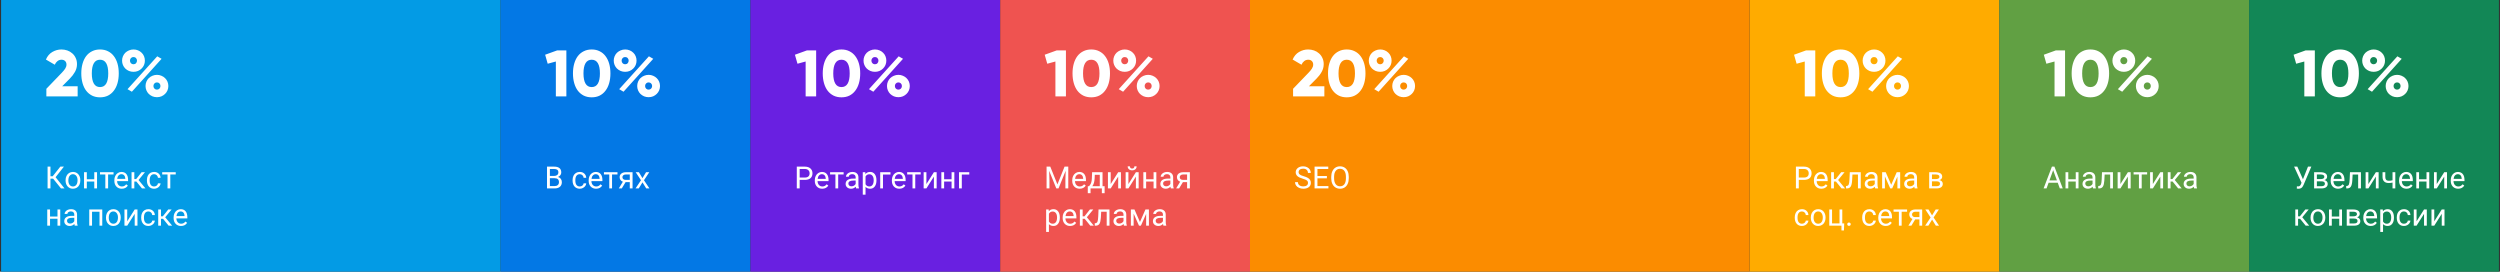
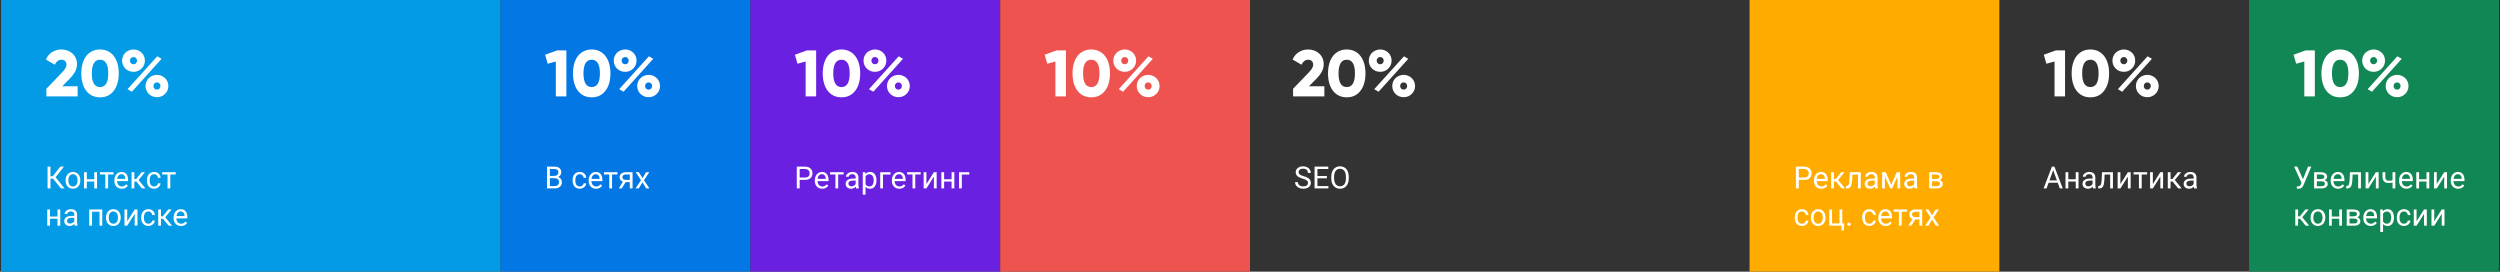
<svg xmlns="http://www.w3.org/2000/svg" width="1141" height="124" viewBox="0 0 1141 124" fill="none">
  <rect x="0" y="0" width="1141" height="124" fill="#333333" stroke="none" />
  <rect x="0.5" width="228" height="124" fill="#039BE5" />
  <rect x="798.5" width="114" height="124" fill="#FFAB00" />
  <rect x="228.5" width="114" height="124" fill="#0378E5" />
  <rect x="342.5" width="114" height="124" fill="#6920E1" />
  <rect x="456.5" width="114" height="124" fill="#EF5350" />
-   <rect x="570.5" width="228" height="124" fill="#FB8C00" />
-   <rect x="912.5" width="114" height="124" fill="#61A043" />
  <rect x="1026.5" width="114" height="124" fill="#128756" />
  <path d="M21.16 40.52L28.21 33.2C28.83 32.56 29.34 31.94 29.74 31.34C30.14 30.72 30.34 30.1 30.34 29.48C30.34 28.82 30.14 28.29 29.74 27.89C29.34 27.47 28.79 27.26 28.09 27.26C27.35 27.26 26.72 27.48 26.2 27.92C25.68 28.34 25.28 28.88 25 29.54L20.95 27.17C21.63 25.61 22.61 24.46 23.89 23.72C25.19 22.96 26.57 22.58 28.03 22.58C28.97 22.58 29.87 22.73 30.73 23.03C31.59 23.33 32.34 23.77 32.98 24.35C33.64 24.91 34.16 25.61 34.54 26.45C34.94 27.27 35.14 28.21 35.14 29.27C35.14 30.53 34.83 31.71 34.21 32.81C33.61 33.89 32.83 34.91 31.87 35.87L28.39 39.38H35.44V44H21.16V40.52ZM45.653 44.42C44.293 44.42 43.083 44.16 42.023 43.64C40.963 43.1 40.063 42.35 39.323 41.39C38.603 40.43 38.053 39.28 37.673 37.94C37.293 36.6 37.103 35.12 37.103 33.5C37.103 31.88 37.293 30.4 37.673 29.06C38.053 27.72 38.603 26.57 39.323 25.61C40.063 24.65 40.963 23.91 42.023 23.39C43.083 22.85 44.293 22.58 45.653 22.58C47.013 22.58 48.223 22.85 49.283 23.39C50.343 23.91 51.233 24.65 51.953 25.61C52.693 26.57 53.253 27.72 53.633 29.06C54.013 30.4 54.203 31.88 54.203 33.5C54.203 35.12 54.013 36.6 53.633 37.94C53.253 39.28 52.693 40.43 51.953 41.39C51.233 42.35 50.343 43.1 49.283 43.64C48.223 44.16 47.013 44.42 45.653 44.42ZM45.653 39.74C46.913 39.74 47.853 39.21 48.473 38.15C49.093 37.09 49.403 35.54 49.403 33.5C49.403 31.46 49.093 29.91 48.473 28.85C47.853 27.79 46.913 27.26 45.653 27.26C44.393 27.26 43.453 27.79 42.833 28.85C42.213 29.91 41.903 31.46 41.903 33.5C41.903 35.54 42.213 37.09 42.833 38.15C43.453 39.21 44.393 39.74 45.653 39.74ZM60.934 32.78C60.194 32.78 59.504 32.65 58.864 32.39C58.224 32.11 57.664 31.74 57.184 31.28C56.724 30.82 56.364 30.28 56.104 29.66C55.844 29.04 55.714 28.38 55.714 27.68C55.714 26.98 55.844 26.32 56.104 25.7C56.364 25.08 56.724 24.54 57.184 24.08C57.664 23.62 58.224 23.26 58.864 23C59.504 22.72 60.194 22.58 60.934 22.58C61.674 22.58 62.354 22.71 62.974 22.97C63.614 23.23 64.164 23.59 64.624 24.05C65.104 24.49 65.474 25.03 65.734 25.67C65.994 26.29 66.124 26.96 66.124 27.68C66.124 28.38 65.994 29.04 65.734 29.66C65.474 30.28 65.104 30.82 64.624 31.28C64.164 31.74 63.614 32.11 62.974 32.39C62.354 32.65 61.674 32.78 60.934 32.78ZM71.764 25.7L73.744 26.84L60.184 41.87L58.204 40.7L71.764 25.7ZM60.904 29.33C61.384 29.33 61.774 29.17 62.074 28.85C62.374 28.51 62.524 28.12 62.524 27.68C62.524 27.22 62.374 26.83 62.074 26.51C61.774 26.19 61.384 26.03 60.904 26.03C60.444 26.03 60.064 26.19 59.764 26.51C59.464 26.83 59.314 27.22 59.314 27.68C59.314 28.14 59.464 28.53 59.764 28.85C60.064 29.17 60.444 29.33 60.904 29.33ZM71.644 44.36C70.904 44.36 70.214 44.23 69.574 43.97C68.934 43.69 68.374 43.32 67.894 42.86C67.434 42.4 67.074 41.86 66.814 41.24C66.554 40.62 66.424 39.96 66.424 39.26C66.424 38.56 66.554 37.9 66.814 37.28C67.074 36.66 67.434 36.12 67.894 35.66C68.374 35.2 68.934 34.84 69.574 34.58C70.214 34.3 70.904 34.16 71.644 34.16C72.384 34.16 73.064 34.3 73.684 34.58C74.324 34.84 74.874 35.2 75.334 35.66C75.814 36.12 76.184 36.66 76.444 37.28C76.704 37.9 76.834 38.56 76.834 39.26C76.834 39.96 76.704 40.62 76.444 41.24C76.184 41.86 75.814 42.4 75.334 42.86C74.874 43.32 74.324 43.69 73.684 43.97C73.064 44.23 72.384 44.36 71.644 44.36ZM71.614 40.91C72.094 40.91 72.484 40.75 72.784 40.43C73.084 40.09 73.234 39.7 73.234 39.26C73.234 38.8 73.084 38.41 72.784 38.09C72.484 37.77 72.094 37.61 71.614 37.61C71.154 37.61 70.774 37.77 70.474 38.09C70.174 38.41 70.024 38.8 70.024 39.26C70.024 39.72 70.174 40.11 70.474 40.43C70.774 40.75 71.154 40.91 71.614 40.91Z" fill="white" />
  <path d="M258.49 23V44H253.69V28.07L249.97 29.09L248.8 24.98L254.29 23H258.49ZM270.05 44.42C268.69 44.42 267.48 44.16 266.42 43.64C265.36 43.1 264.46 42.35 263.72 41.39C263 40.43 262.45 39.28 262.07 37.94C261.69 36.6 261.5 35.12 261.5 33.5C261.5 31.88 261.69 30.4 262.07 29.06C262.45 27.72 263 26.57 263.72 25.61C264.46 24.65 265.36 23.91 266.42 23.39C267.48 22.85 268.69 22.58 270.05 22.58C271.41 22.58 272.62 22.85 273.68 23.39C274.74 23.91 275.63 24.65 276.35 25.61C277.09 26.57 277.65 27.72 278.03 29.06C278.41 30.4 278.6 31.88 278.6 33.5C278.6 35.12 278.41 36.6 278.03 37.94C277.65 39.28 277.09 40.43 276.35 41.39C275.63 42.35 274.74 43.1 273.68 43.64C272.62 44.16 271.41 44.42 270.05 44.42ZM270.05 39.74C271.31 39.74 272.25 39.21 272.87 38.15C273.49 37.09 273.8 35.54 273.8 33.5C273.8 31.46 273.49 29.91 272.87 28.85C272.25 27.79 271.31 27.26 270.05 27.26C268.79 27.26 267.85 27.79 267.23 28.85C266.61 29.91 266.3 31.46 266.3 33.5C266.3 35.54 266.61 37.09 267.23 38.15C267.85 39.21 268.79 39.74 270.05 39.74ZM285.33 32.78C284.59 32.78 283.9 32.65 283.26 32.39C282.62 32.11 282.06 31.74 281.58 31.28C281.12 30.82 280.76 30.28 280.5 29.66C280.24 29.04 280.11 28.38 280.11 27.68C280.11 26.98 280.24 26.32 280.5 25.7C280.76 25.08 281.12 24.54 281.58 24.08C282.06 23.62 282.62 23.26 283.26 23C283.9 22.72 284.59 22.58 285.33 22.58C286.07 22.58 286.75 22.71 287.37 22.97C288.01 23.23 288.56 23.59 289.02 24.05C289.5 24.49 289.87 25.03 290.13 25.67C290.39 26.29 290.52 26.96 290.52 27.68C290.52 28.38 290.39 29.04 290.13 29.66C289.87 30.28 289.5 30.82 289.02 31.28C288.56 31.74 288.01 32.11 287.37 32.39C286.75 32.65 286.07 32.78 285.33 32.78ZM296.16 25.7L298.14 26.84L284.58 41.87L282.6 40.7L296.16 25.7ZM285.3 29.33C285.78 29.33 286.17 29.17 286.47 28.85C286.77 28.51 286.92 28.12 286.92 27.68C286.92 27.22 286.77 26.83 286.47 26.51C286.17 26.19 285.78 26.03 285.3 26.03C284.84 26.03 284.46 26.19 284.16 26.51C283.86 26.83 283.71 27.22 283.71 27.68C283.71 28.14 283.86 28.53 284.16 28.85C284.46 29.17 284.84 29.33 285.3 29.33ZM296.04 44.36C295.3 44.36 294.61 44.23 293.97 43.97C293.33 43.69 292.77 43.32 292.29 42.86C291.83 42.4 291.47 41.86 291.21 41.24C290.95 40.62 290.82 39.96 290.82 39.26C290.82 38.56 290.95 37.9 291.21 37.28C291.47 36.66 291.83 36.12 292.29 35.66C292.77 35.2 293.33 34.84 293.97 34.58C294.61 34.3 295.3 34.16 296.04 34.16C296.78 34.16 297.46 34.3 298.08 34.58C298.72 34.84 299.27 35.2 299.73 35.66C300.21 36.12 300.58 36.66 300.84 37.28C301.1 37.9 301.23 38.56 301.23 39.26C301.23 39.96 301.1 40.62 300.84 41.24C300.58 41.86 300.21 42.4 299.73 42.86C299.27 43.32 298.72 43.69 298.08 43.97C297.46 44.23 296.78 44.36 296.04 44.36ZM296.01 40.91C296.49 40.91 296.88 40.75 297.18 40.43C297.48 40.09 297.63 39.7 297.63 39.26C297.63 38.8 297.48 38.41 297.18 38.09C296.88 37.77 296.49 37.61 296.01 37.61C295.55 37.61 295.17 37.77 294.87 38.09C294.57 38.41 294.42 38.8 294.42 39.26C294.42 39.72 294.57 40.11 294.87 40.43C295.17 40.75 295.55 40.91 296.01 40.91Z" fill="white" />
  <path d="M372.49 23V44H367.69V28.07L363.97 29.09L362.8 24.98L368.29 23H372.49ZM384.05 44.42C382.69 44.42 381.48 44.16 380.42 43.64C379.36 43.1 378.46 42.35 377.72 41.39C377 40.43 376.45 39.28 376.07 37.94C375.69 36.6 375.5 35.12 375.5 33.5C375.5 31.88 375.69 30.4 376.07 29.06C376.45 27.72 377 26.57 377.72 25.61C378.46 24.65 379.36 23.91 380.42 23.39C381.48 22.85 382.69 22.58 384.05 22.58C385.41 22.58 386.62 22.85 387.68 23.39C388.74 23.91 389.63 24.65 390.35 25.61C391.09 26.57 391.65 27.72 392.03 29.06C392.41 30.4 392.6 31.88 392.6 33.5C392.6 35.12 392.41 36.6 392.03 37.94C391.65 39.28 391.09 40.43 390.35 41.39C389.63 42.35 388.74 43.1 387.68 43.64C386.62 44.16 385.41 44.42 384.05 44.42ZM384.05 39.74C385.31 39.74 386.25 39.21 386.87 38.15C387.49 37.09 387.8 35.54 387.8 33.5C387.8 31.46 387.49 29.91 386.87 28.85C386.25 27.79 385.31 27.26 384.05 27.26C382.79 27.26 381.85 27.79 381.23 28.85C380.61 29.91 380.3 31.46 380.3 33.5C380.3 35.54 380.61 37.09 381.23 38.15C381.85 39.21 382.79 39.74 384.05 39.74ZM399.33 32.78C398.59 32.78 397.9 32.65 397.26 32.39C396.62 32.11 396.06 31.74 395.58 31.28C395.12 30.82 394.76 30.28 394.5 29.66C394.24 29.04 394.11 28.38 394.11 27.68C394.11 26.98 394.24 26.32 394.5 25.7C394.76 25.08 395.12 24.54 395.58 24.08C396.06 23.62 396.62 23.26 397.26 23C397.9 22.72 398.59 22.58 399.33 22.58C400.07 22.58 400.75 22.71 401.37 22.97C402.01 23.23 402.56 23.59 403.02 24.05C403.5 24.49 403.87 25.03 404.13 25.67C404.39 26.29 404.52 26.96 404.52 27.68C404.52 28.38 404.39 29.04 404.13 29.66C403.87 30.28 403.5 30.82 403.02 31.28C402.56 31.74 402.01 32.11 401.37 32.39C400.75 32.65 400.07 32.78 399.33 32.78ZM410.16 25.7L412.14 26.84L398.58 41.87L396.6 40.7L410.16 25.7ZM399.3 29.33C399.78 29.33 400.17 29.17 400.47 28.85C400.77 28.51 400.92 28.12 400.92 27.68C400.92 27.22 400.77 26.83 400.47 26.51C400.17 26.19 399.78 26.03 399.3 26.03C398.84 26.03 398.46 26.19 398.16 26.51C397.86 26.83 397.71 27.22 397.71 27.68C397.71 28.14 397.86 28.53 398.16 28.85C398.46 29.17 398.84 29.33 399.3 29.33ZM410.04 44.36C409.3 44.36 408.61 44.23 407.97 43.97C407.33 43.69 406.77 43.32 406.29 42.86C405.83 42.4 405.47 41.86 405.21 41.24C404.95 40.62 404.82 39.96 404.82 39.26C404.82 38.56 404.95 37.9 405.21 37.28C405.47 36.66 405.83 36.12 406.29 35.66C406.77 35.2 407.33 34.84 407.97 34.58C408.61 34.3 409.3 34.16 410.04 34.16C410.78 34.16 411.46 34.3 412.08 34.58C412.72 34.84 413.27 35.2 413.73 35.66C414.21 36.12 414.58 36.66 414.84 37.28C415.1 37.9 415.23 38.56 415.23 39.26C415.23 39.96 415.1 40.62 414.84 41.24C414.58 41.86 414.21 42.4 413.73 42.86C413.27 43.32 412.72 43.69 412.08 43.97C411.46 44.23 410.78 44.36 410.04 44.36ZM410.01 40.91C410.49 40.91 410.88 40.75 411.18 40.43C411.48 40.09 411.63 39.7 411.63 39.26C411.63 38.8 411.48 38.41 411.18 38.09C410.88 37.77 410.49 37.61 410.01 37.61C409.55 37.61 409.17 37.77 408.87 38.09C408.57 38.41 408.42 38.8 408.42 39.26C408.42 39.72 408.57 40.11 408.87 40.43C409.17 40.75 409.55 40.91 410.01 40.91Z" fill="white" />
  <path d="M486.49 23V44H481.69V28.07L477.97 29.09L476.8 24.98L482.29 23H486.49ZM498.05 44.42C496.69 44.42 495.48 44.16 494.42 43.64C493.36 43.1 492.46 42.35 491.72 41.39C491 40.43 490.45 39.28 490.07 37.94C489.69 36.6 489.5 35.12 489.5 33.5C489.5 31.88 489.69 30.4 490.07 29.06C490.45 27.72 491 26.57 491.72 25.61C492.46 24.65 493.36 23.91 494.42 23.39C495.48 22.85 496.69 22.58 498.05 22.58C499.41 22.58 500.62 22.85 501.68 23.39C502.74 23.91 503.63 24.65 504.35 25.61C505.09 26.57 505.65 27.72 506.03 29.06C506.41 30.4 506.6 31.88 506.6 33.5C506.6 35.12 506.41 36.6 506.03 37.94C505.65 39.28 505.09 40.43 504.35 41.39C503.63 42.35 502.74 43.1 501.68 43.64C500.62 44.16 499.41 44.42 498.05 44.42ZM498.05 39.74C499.31 39.74 500.25 39.21 500.87 38.15C501.49 37.09 501.8 35.54 501.8 33.5C501.8 31.46 501.49 29.91 500.87 28.85C500.25 27.79 499.31 27.26 498.05 27.26C496.79 27.26 495.85 27.79 495.23 28.85C494.61 29.91 494.3 31.46 494.3 33.5C494.3 35.54 494.61 37.09 495.23 38.15C495.85 39.21 496.79 39.74 498.05 39.74ZM513.33 32.78C512.59 32.78 511.9 32.65 511.26 32.39C510.62 32.11 510.06 31.74 509.58 31.28C509.12 30.82 508.76 30.28 508.5 29.66C508.24 29.04 508.11 28.38 508.11 27.68C508.11 26.98 508.24 26.32 508.5 25.7C508.76 25.08 509.12 24.54 509.58 24.08C510.06 23.62 510.62 23.26 511.26 23C511.9 22.72 512.59 22.58 513.33 22.58C514.07 22.58 514.75 22.71 515.37 22.97C516.01 23.23 516.56 23.59 517.02 24.05C517.5 24.49 517.87 25.03 518.13 25.67C518.39 26.29 518.52 26.96 518.52 27.68C518.52 28.38 518.39 29.04 518.13 29.66C517.87 30.28 517.5 30.82 517.02 31.28C516.56 31.74 516.01 32.11 515.37 32.39C514.75 32.65 514.07 32.78 513.33 32.78ZM524.16 25.7L526.14 26.84L512.58 41.87L510.6 40.7L524.16 25.7ZM513.3 29.33C513.78 29.33 514.17 29.17 514.47 28.85C514.77 28.51 514.92 28.12 514.92 27.68C514.92 27.22 514.77 26.83 514.47 26.51C514.17 26.19 513.78 26.03 513.3 26.03C512.84 26.03 512.46 26.19 512.16 26.51C511.86 26.83 511.71 27.22 511.71 27.68C511.71 28.14 511.86 28.53 512.16 28.85C512.46 29.17 512.84 29.33 513.3 29.33ZM524.04 44.36C523.3 44.36 522.61 44.23 521.97 43.97C521.33 43.69 520.77 43.32 520.29 42.86C519.83 42.4 519.47 41.86 519.21 41.24C518.95 40.62 518.82 39.96 518.82 39.26C518.82 38.56 518.95 37.9 519.21 37.28C519.47 36.66 519.83 36.12 520.29 35.66C520.77 35.2 521.33 34.84 521.97 34.58C522.61 34.3 523.3 34.16 524.04 34.16C524.78 34.16 525.46 34.3 526.08 34.58C526.72 34.84 527.27 35.2 527.73 35.66C528.21 36.12 528.58 36.66 528.84 37.28C529.1 37.9 529.23 38.56 529.23 39.26C529.23 39.96 529.1 40.62 528.84 41.24C528.58 41.86 528.21 42.4 527.73 42.86C527.27 43.32 526.72 43.69 526.08 43.97C525.46 44.23 524.78 44.36 524.04 44.36ZM524.01 40.91C524.49 40.91 524.88 40.75 525.18 40.43C525.48 40.09 525.63 39.7 525.63 39.26C525.63 38.8 525.48 38.41 525.18 38.09C524.88 37.77 524.49 37.61 524.01 37.61C523.55 37.61 523.17 37.77 522.87 38.09C522.57 38.41 522.42 38.8 522.42 39.26C522.42 39.72 522.57 40.11 522.87 40.43C523.17 40.75 523.55 40.91 524.01 40.91Z" fill="white" />
  <path d="M590.16 40.52L597.21 33.2C597.83 32.56 598.34 31.94 598.74 31.34C599.14 30.72 599.34 30.1 599.34 29.48C599.34 28.82 599.14 28.29 598.74 27.89C598.34 27.47 597.79 27.26 597.09 27.26C596.35 27.26 595.72 27.48 595.2 27.92C594.68 28.34 594.28 28.88 594 29.54L589.95 27.17C590.63 25.61 591.61 24.46 592.89 23.72C594.19 22.96 595.57 22.58 597.03 22.58C597.97 22.58 598.87 22.73 599.73 23.03C600.59 23.33 601.34 23.77 601.98 24.35C602.64 24.91 603.16 25.61 603.54 26.45C603.94 27.27 604.14 28.21 604.14 29.27C604.14 30.53 603.83 31.71 603.21 32.81C602.61 33.89 601.83 34.91 600.87 35.87L597.39 39.38H604.44V44H590.16V40.52ZM614.653 44.42C613.293 44.42 612.083 44.16 611.023 43.64C609.963 43.1 609.063 42.35 608.323 41.39C607.603 40.43 607.053 39.28 606.673 37.94C606.293 36.6 606.103 35.12 606.103 33.5C606.103 31.88 606.293 30.4 606.673 29.06C607.053 27.72 607.603 26.57 608.323 25.61C609.063 24.65 609.963 23.91 611.023 23.39C612.083 22.85 613.293 22.58 614.653 22.58C616.013 22.58 617.223 22.85 618.283 23.39C619.343 23.91 620.233 24.65 620.953 25.61C621.693 26.57 622.253 27.72 622.633 29.06C623.013 30.4 623.203 31.88 623.203 33.5C623.203 35.12 623.013 36.6 622.633 37.94C622.253 39.28 621.693 40.43 620.953 41.39C620.233 42.35 619.343 43.1 618.283 43.64C617.223 44.16 616.013 44.42 614.653 44.42ZM614.653 39.74C615.913 39.74 616.853 39.21 617.473 38.15C618.093 37.09 618.403 35.54 618.403 33.5C618.403 31.46 618.093 29.91 617.473 28.85C616.853 27.79 615.913 27.26 614.653 27.26C613.393 27.26 612.453 27.79 611.833 28.85C611.213 29.91 610.903 31.46 610.903 33.5C610.903 35.54 611.213 37.09 611.833 38.15C612.453 39.21 613.393 39.74 614.653 39.74ZM629.934 32.78C629.194 32.78 628.504 32.65 627.864 32.39C627.224 32.11 626.664 31.74 626.184 31.28C625.724 30.82 625.364 30.28 625.104 29.66C624.844 29.04 624.714 28.38 624.714 27.68C624.714 26.98 624.844 26.32 625.104 25.7C625.364 25.08 625.724 24.54 626.184 24.08C626.664 23.62 627.224 23.26 627.864 23C628.504 22.72 629.194 22.58 629.934 22.58C630.674 22.58 631.354 22.71 631.974 22.97C632.614 23.23 633.164 23.59 633.624 24.05C634.104 24.49 634.474 25.03 634.734 25.67C634.994 26.29 635.124 26.96 635.124 27.68C635.124 28.38 634.994 29.04 634.734 29.66C634.474 30.28 634.104 30.82 633.624 31.28C633.164 31.74 632.614 32.11 631.974 32.39C631.354 32.65 630.674 32.78 629.934 32.78ZM640.764 25.7L642.744 26.84L629.184 41.87L627.204 40.7L640.764 25.7ZM629.904 29.33C630.384 29.33 630.774 29.17 631.074 28.85C631.374 28.51 631.524 28.12 631.524 27.68C631.524 27.22 631.374 26.83 631.074 26.51C630.774 26.19 630.384 26.03 629.904 26.03C629.444 26.03 629.064 26.19 628.764 26.51C628.464 26.83 628.314 27.22 628.314 27.68C628.314 28.14 628.464 28.53 628.764 28.85C629.064 29.17 629.444 29.33 629.904 29.33ZM640.644 44.36C639.904 44.36 639.214 44.23 638.574 43.97C637.934 43.69 637.374 43.32 636.894 42.86C636.434 42.4 636.074 41.86 635.814 41.24C635.554 40.62 635.424 39.96 635.424 39.26C635.424 38.56 635.554 37.9 635.814 37.28C636.074 36.66 636.434 36.12 636.894 35.66C637.374 35.2 637.934 34.84 638.574 34.58C639.214 34.3 639.904 34.16 640.644 34.16C641.384 34.16 642.064 34.3 642.684 34.58C643.324 34.84 643.874 35.2 644.334 35.66C644.814 36.12 645.184 36.66 645.444 37.28C645.704 37.9 645.834 38.56 645.834 39.26C645.834 39.96 645.704 40.62 645.444 41.24C645.184 41.86 644.814 42.4 644.334 42.86C643.874 43.32 643.324 43.69 642.684 43.97C642.064 44.23 641.384 44.36 640.644 44.36ZM640.614 40.91C641.094 40.91 641.484 40.75 641.784 40.43C642.084 40.09 642.234 39.7 642.234 39.26C642.234 38.8 642.084 38.41 641.784 38.09C641.484 37.77 641.094 37.61 640.614 37.61C640.154 37.61 639.774 37.77 639.474 38.09C639.174 38.41 639.024 38.8 639.024 39.26C639.024 39.72 639.174 40.11 639.474 40.43C639.774 40.75 640.154 40.91 640.614 40.91Z" fill="white" />
-   <path d="M828.49 23V44H823.69V28.07L819.97 29.09L818.8 24.98L824.29 23H828.49ZM840.05 44.42C838.69 44.42 837.48 44.16 836.42 43.64C835.36 43.1 834.46 42.35 833.72 41.39C833 40.43 832.45 39.28 832.07 37.94C831.69 36.6 831.5 35.12 831.5 33.5C831.5 31.88 831.69 30.4 832.07 29.06C832.45 27.72 833 26.57 833.72 25.61C834.46 24.65 835.36 23.91 836.42 23.39C837.48 22.85 838.69 22.58 840.05 22.58C841.41 22.58 842.62 22.85 843.68 23.39C844.74 23.91 845.63 24.65 846.35 25.61C847.09 26.57 847.65 27.72 848.03 29.06C848.41 30.4 848.6 31.88 848.6 33.5C848.6 35.12 848.41 36.6 848.03 37.94C847.65 39.28 847.09 40.43 846.35 41.39C845.63 42.35 844.74 43.1 843.68 43.64C842.62 44.16 841.41 44.42 840.05 44.42ZM840.05 39.74C841.31 39.74 842.25 39.21 842.87 38.15C843.49 37.09 843.8 35.54 843.8 33.5C843.8 31.46 843.49 29.91 842.87 28.85C842.25 27.79 841.31 27.26 840.05 27.26C838.79 27.26 837.85 27.79 837.23 28.85C836.61 29.91 836.3 31.46 836.3 33.5C836.3 35.54 836.61 37.09 837.23 38.15C837.85 39.21 838.79 39.74 840.05 39.74ZM855.33 32.78C854.59 32.78 853.9 32.65 853.26 32.39C852.62 32.11 852.06 31.74 851.58 31.28C851.12 30.82 850.76 30.28 850.5 29.66C850.24 29.04 850.11 28.38 850.11 27.68C850.11 26.98 850.24 26.32 850.5 25.7C850.76 25.08 851.12 24.54 851.58 24.08C852.06 23.62 852.62 23.26 853.26 23C853.9 22.72 854.59 22.58 855.33 22.58C856.07 22.58 856.75 22.71 857.37 22.97C858.01 23.23 858.56 23.59 859.02 24.05C859.5 24.49 859.87 25.03 860.13 25.67C860.39 26.29 860.52 26.96 860.52 27.68C860.52 28.38 860.39 29.04 860.13 29.66C859.87 30.28 859.5 30.82 859.02 31.28C858.56 31.74 858.01 32.11 857.37 32.39C856.75 32.65 856.07 32.78 855.33 32.78ZM866.16 25.7L868.14 26.84L854.58 41.87L852.6 40.7L866.16 25.7ZM855.3 29.33C855.78 29.33 856.17 29.17 856.47 28.85C856.77 28.51 856.92 28.12 856.92 27.68C856.92 27.22 856.77 26.83 856.47 26.51C856.17 26.19 855.78 26.03 855.3 26.03C854.84 26.03 854.46 26.19 854.16 26.51C853.86 26.83 853.71 27.22 853.71 27.68C853.71 28.14 853.86 28.53 854.16 28.85C854.46 29.17 854.84 29.33 855.3 29.33ZM866.04 44.36C865.3 44.36 864.61 44.23 863.97 43.97C863.33 43.69 862.77 43.32 862.29 42.86C861.83 42.4 861.47 41.86 861.21 41.24C860.95 40.62 860.82 39.96 860.82 39.26C860.82 38.56 860.95 37.9 861.21 37.28C861.47 36.66 861.83 36.12 862.29 35.66C862.77 35.2 863.33 34.84 863.97 34.58C864.61 34.3 865.3 34.16 866.04 34.16C866.78 34.16 867.46 34.3 868.08 34.58C868.72 34.84 869.27 35.2 869.73 35.66C870.21 36.12 870.58 36.66 870.84 37.28C871.1 37.9 871.23 38.56 871.23 39.26C871.23 39.96 871.1 40.62 870.84 41.24C870.58 41.86 870.21 42.4 869.73 42.86C869.27 43.32 868.72 43.69 868.08 43.97C867.46 44.23 866.78 44.36 866.04 44.36ZM866.01 40.91C866.49 40.91 866.88 40.75 867.18 40.43C867.48 40.09 867.63 39.7 867.63 39.26C867.63 38.8 867.48 38.41 867.18 38.09C866.88 37.77 866.49 37.61 866.01 37.61C865.55 37.61 865.17 37.77 864.87 38.09C864.57 38.41 864.42 38.8 864.42 39.26C864.42 39.72 864.57 40.11 864.87 40.43C865.17 40.75 865.55 40.91 866.01 40.91Z" fill="white" />
  <path d="M942.49 23V44H937.69V28.07L933.97 29.09L932.8 24.98L938.29 23H942.49ZM954.05 44.42C952.69 44.42 951.48 44.16 950.42 43.64C949.36 43.1 948.46 42.35 947.72 41.39C947 40.43 946.45 39.28 946.07 37.94C945.69 36.6 945.5 35.12 945.5 33.5C945.5 31.88 945.69 30.4 946.07 29.06C946.45 27.72 947 26.57 947.72 25.61C948.46 24.65 949.36 23.91 950.42 23.39C951.48 22.85 952.69 22.58 954.05 22.58C955.41 22.58 956.62 22.85 957.68 23.39C958.74 23.91 959.63 24.65 960.35 25.61C961.09 26.57 961.65 27.72 962.03 29.06C962.41 30.4 962.6 31.88 962.6 33.5C962.6 35.12 962.41 36.6 962.03 37.94C961.65 39.28 961.09 40.43 960.35 41.39C959.63 42.35 958.74 43.1 957.68 43.64C956.62 44.16 955.41 44.42 954.05 44.42ZM954.05 39.74C955.31 39.74 956.25 39.21 956.87 38.15C957.49 37.09 957.8 35.54 957.8 33.5C957.8 31.46 957.49 29.91 956.87 28.85C956.25 27.79 955.31 27.26 954.05 27.26C952.79 27.26 951.85 27.79 951.23 28.85C950.61 29.91 950.3 31.46 950.3 33.5C950.3 35.54 950.61 37.09 951.23 38.15C951.85 39.21 952.79 39.74 954.05 39.74ZM969.33 32.78C968.59 32.78 967.9 32.65 967.26 32.39C966.62 32.11 966.06 31.74 965.58 31.28C965.12 30.82 964.76 30.28 964.5 29.66C964.24 29.04 964.11 28.38 964.11 27.68C964.11 26.98 964.24 26.32 964.5 25.7C964.76 25.08 965.12 24.54 965.58 24.08C966.06 23.62 966.62 23.26 967.26 23C967.9 22.72 968.59 22.58 969.33 22.58C970.07 22.58 970.75 22.71 971.37 22.97C972.01 23.23 972.56 23.59 973.02 24.05C973.5 24.49 973.87 25.03 974.13 25.67C974.39 26.29 974.52 26.96 974.52 27.68C974.52 28.38 974.39 29.04 974.13 29.66C973.87 30.28 973.5 30.82 973.02 31.28C972.56 31.74 972.01 32.11 971.37 32.39C970.75 32.65 970.07 32.78 969.33 32.78ZM980.16 25.7L982.14 26.84L968.58 41.87L966.6 40.7L980.16 25.7ZM969.3 29.33C969.78 29.33 970.17 29.17 970.47 28.85C970.77 28.51 970.92 28.12 970.92 27.68C970.92 27.22 970.77 26.83 970.47 26.51C970.17 26.19 969.78 26.03 969.3 26.03C968.84 26.03 968.46 26.19 968.16 26.51C967.86 26.83 967.71 27.22 967.71 27.68C967.71 28.14 967.86 28.53 968.16 28.85C968.46 29.17 968.84 29.33 969.3 29.33ZM980.04 44.36C979.3 44.36 978.61 44.23 977.97 43.97C977.33 43.69 976.77 43.32 976.29 42.86C975.83 42.4 975.47 41.86 975.21 41.24C974.95 40.62 974.82 39.96 974.82 39.26C974.82 38.56 974.95 37.9 975.21 37.28C975.47 36.66 975.83 36.12 976.29 35.66C976.77 35.2 977.33 34.84 977.97 34.58C978.61 34.3 979.3 34.16 980.04 34.16C980.78 34.16 981.46 34.3 982.08 34.58C982.72 34.84 983.27 35.2 983.73 35.66C984.21 36.12 984.58 36.66 984.84 37.28C985.1 37.9 985.23 38.56 985.23 39.26C985.23 39.96 985.1 40.62 984.84 41.24C984.58 41.86 984.21 42.4 983.73 42.86C983.27 43.32 982.72 43.69 982.08 43.97C981.46 44.23 980.78 44.36 980.04 44.36ZM980.01 40.91C980.49 40.91 980.88 40.75 981.18 40.43C981.48 40.09 981.63 39.7 981.63 39.26C981.63 38.8 981.48 38.41 981.18 38.09C980.88 37.77 980.49 37.61 980.01 37.61C979.55 37.61 979.17 37.77 978.87 38.09C978.57 38.41 978.42 38.8 978.42 39.26C978.42 39.72 978.57 40.11 978.87 40.43C979.17 40.75 979.55 40.91 980.01 40.91Z" fill="white" />
  <path d="M1056.49 23V44H1051.69V28.07L1047.97 29.09L1046.8 24.98L1052.29 23H1056.49ZM1068.05 44.42C1066.69 44.42 1065.48 44.16 1064.42 43.64C1063.36 43.1 1062.46 42.35 1061.72 41.39C1061 40.43 1060.45 39.28 1060.07 37.94C1059.69 36.6 1059.5 35.12 1059.5 33.5C1059.5 31.88 1059.69 30.4 1060.07 29.06C1060.45 27.72 1061 26.57 1061.72 25.61C1062.46 24.65 1063.36 23.91 1064.42 23.39C1065.48 22.85 1066.69 22.58 1068.05 22.58C1069.41 22.58 1070.62 22.85 1071.68 23.39C1072.74 23.91 1073.63 24.65 1074.35 25.61C1075.09 26.57 1075.65 27.72 1076.03 29.06C1076.41 30.4 1076.6 31.88 1076.6 33.5C1076.6 35.12 1076.41 36.6 1076.03 37.94C1075.65 39.28 1075.09 40.43 1074.35 41.39C1073.63 42.35 1072.74 43.1 1071.68 43.64C1070.62 44.16 1069.41 44.42 1068.05 44.42ZM1068.05 39.74C1069.31 39.74 1070.25 39.21 1070.87 38.15C1071.49 37.09 1071.8 35.54 1071.8 33.5C1071.8 31.46 1071.49 29.91 1070.87 28.85C1070.25 27.79 1069.31 27.26 1068.05 27.26C1066.79 27.26 1065.85 27.79 1065.23 28.85C1064.61 29.91 1064.3 31.46 1064.3 33.5C1064.3 35.54 1064.61 37.09 1065.23 38.15C1065.85 39.21 1066.79 39.74 1068.05 39.74ZM1083.33 32.78C1082.59 32.78 1081.9 32.65 1081.26 32.39C1080.62 32.11 1080.06 31.74 1079.58 31.28C1079.12 30.82 1078.76 30.28 1078.5 29.66C1078.24 29.04 1078.11 28.38 1078.11 27.68C1078.11 26.98 1078.24 26.32 1078.5 25.7C1078.76 25.08 1079.12 24.54 1079.58 24.08C1080.06 23.62 1080.62 23.26 1081.26 23C1081.9 22.72 1082.59 22.58 1083.33 22.58C1084.07 22.58 1084.75 22.71 1085.37 22.97C1086.01 23.23 1086.56 23.59 1087.02 24.05C1087.5 24.49 1087.87 25.03 1088.13 25.67C1088.39 26.29 1088.52 26.96 1088.52 27.68C1088.52 28.38 1088.39 29.04 1088.13 29.66C1087.87 30.28 1087.5 30.82 1087.02 31.28C1086.56 31.74 1086.01 32.11 1085.37 32.39C1084.75 32.65 1084.07 32.78 1083.33 32.78ZM1094.16 25.7L1096.14 26.84L1082.58 41.87L1080.6 40.7L1094.16 25.7ZM1083.3 29.33C1083.78 29.33 1084.17 29.17 1084.47 28.85C1084.77 28.51 1084.92 28.12 1084.92 27.68C1084.92 27.22 1084.77 26.83 1084.47 26.51C1084.17 26.19 1083.78 26.03 1083.3 26.03C1082.84 26.03 1082.46 26.19 1082.16 26.51C1081.86 26.83 1081.71 27.22 1081.71 27.68C1081.71 28.14 1081.86 28.53 1082.16 28.85C1082.46 29.17 1082.84 29.33 1083.3 29.33ZM1094.04 44.36C1093.3 44.36 1092.61 44.23 1091.97 43.97C1091.33 43.69 1090.77 43.32 1090.29 42.86C1089.83 42.4 1089.47 41.86 1089.21 41.24C1088.95 40.62 1088.82 39.96 1088.82 39.26C1088.82 38.56 1088.95 37.9 1089.21 37.28C1089.47 36.66 1089.83 36.12 1090.29 35.66C1090.77 35.2 1091.33 34.84 1091.97 34.58C1092.61 34.3 1093.3 34.16 1094.04 34.16C1094.78 34.16 1095.46 34.3 1096.08 34.58C1096.72 34.84 1097.27 35.2 1097.73 35.66C1098.21 36.12 1098.58 36.66 1098.84 37.28C1099.1 37.9 1099.23 38.56 1099.23 39.26C1099.23 39.96 1099.1 40.62 1098.84 41.24C1098.58 41.86 1098.21 42.4 1097.73 42.86C1097.27 43.32 1096.72 43.69 1096.08 43.97C1095.46 44.23 1094.78 44.36 1094.04 44.36ZM1094.01 40.91C1094.49 40.91 1094.88 40.75 1095.18 40.43C1095.48 40.09 1095.63 39.7 1095.63 39.26C1095.63 38.8 1095.48 38.41 1095.18 38.09C1094.88 37.77 1094.49 37.61 1094.01 37.61C1093.55 37.61 1093.17 37.77 1092.87 38.09C1092.57 38.41 1092.42 38.8 1092.42 39.26C1092.42 39.72 1092.57 40.11 1092.87 40.43C1093.17 40.75 1093.55 40.91 1094.01 40.91Z" fill="white" />
  <path d="M24.239 81.529H23.029V86H21.717V76.047H23.029V80.436H24.055L27.534 76.047H29.168L25.367 80.873L29.448 86H27.842L24.239 81.529ZM29.927 82.233C29.927 81.509 30.068 80.857 30.351 80.278C30.638 79.7 31.034 79.253 31.54 78.939C32.05 78.624 32.632 78.467 33.283 78.467C34.29 78.467 35.104 78.815 35.724 79.513C36.348 80.21 36.66 81.137 36.66 82.295V82.384C36.66 83.104 36.521 83.751 36.243 84.325C35.97 84.895 35.575 85.339 35.06 85.658C34.55 85.977 33.962 86.137 33.297 86.137C32.294 86.137 31.481 85.788 30.856 85.091C30.237 84.394 29.927 83.471 29.927 82.322V82.233ZM31.198 82.384C31.198 83.204 31.387 83.863 31.766 84.359C32.148 84.856 32.659 85.105 33.297 85.105C33.94 85.105 34.45 84.854 34.828 84.353C35.206 83.847 35.395 83.14 35.395 82.233C35.395 81.422 35.202 80.766 34.815 80.265C34.432 79.759 33.921 79.506 33.283 79.506C32.659 79.506 32.155 79.754 31.773 80.251C31.39 80.748 31.198 81.459 31.198 82.384ZM44.289 86H43.024V82.842H39.627V86H38.355V78.603H39.627V81.81H43.024V78.603H44.289V86ZM51.822 79.629H49.341V86H48.076V79.629H45.643V78.603H51.822V79.629ZM55.575 86.137C54.573 86.137 53.757 85.809 53.128 85.152C52.499 84.492 52.185 83.61 52.185 82.507V82.274C52.185 81.541 52.324 80.887 52.602 80.312C52.884 79.734 53.276 79.283 53.777 78.959C54.283 78.631 54.83 78.467 55.418 78.467C56.38 78.467 57.127 78.784 57.66 79.417C58.193 80.05 58.46 80.957 58.46 82.138V82.664H53.449C53.467 83.393 53.679 83.983 54.085 84.435C54.495 84.881 55.015 85.105 55.644 85.105C56.09 85.105 56.468 85.013 56.778 84.831C57.088 84.649 57.359 84.407 57.592 84.106L58.364 84.708C57.745 85.66 56.815 86.137 55.575 86.137ZM55.418 79.506C54.908 79.506 54.479 79.693 54.133 80.066C53.786 80.436 53.572 80.955 53.49 81.625H57.195V81.529C57.159 80.887 56.986 80.39 56.676 80.039C56.366 79.684 55.947 79.506 55.418 79.506ZM62.233 82.849H61.31V86H60.039V78.603H61.31V81.734H62.138L64.626 78.603H66.157L63.231 82.158L66.403 86H64.797L62.233 82.849ZM70.348 85.105C70.799 85.105 71.193 84.968 71.53 84.694C71.868 84.421 72.054 84.079 72.091 83.669H73.287C73.264 84.093 73.118 84.496 72.85 84.879C72.581 85.262 72.221 85.567 71.769 85.795C71.323 86.023 70.849 86.137 70.348 86.137C69.341 86.137 68.538 85.802 67.941 85.132C67.349 84.457 67.053 83.537 67.053 82.37V82.158C67.053 81.438 67.185 80.798 67.449 80.237C67.713 79.677 68.092 79.242 68.584 78.932C69.081 78.622 69.666 78.467 70.341 78.467C71.17 78.467 71.858 78.715 72.405 79.212C72.957 79.709 73.251 80.353 73.287 81.147H72.091C72.054 80.668 71.872 80.276 71.544 79.971C71.22 79.661 70.819 79.506 70.341 79.506C69.698 79.506 69.199 79.738 68.844 80.203C68.493 80.663 68.317 81.331 68.317 82.206V82.445C68.317 83.297 68.493 83.954 68.844 84.414C69.195 84.874 69.696 85.105 70.348 85.105ZM80.205 79.629H77.724V86H76.459V79.629H74.025V78.603H80.205V79.629ZM27.5 103H26.235V99.842H22.838V103H21.566V95.603H22.838V98.81H26.235V95.603H27.5V103ZM34.103 103C34.031 102.854 33.971 102.594 33.926 102.221C33.338 102.831 32.636 103.137 31.82 103.137C31.091 103.137 30.492 102.932 30.023 102.521C29.558 102.107 29.325 101.583 29.325 100.949C29.325 100.179 29.617 99.582 30.2 99.158C30.788 98.73 31.613 98.516 32.675 98.516H33.905V97.935C33.905 97.493 33.773 97.142 33.509 96.882C33.245 96.618 32.855 96.485 32.34 96.485C31.889 96.485 31.51 96.599 31.205 96.827C30.9 97.055 30.747 97.331 30.747 97.654H29.476C29.476 97.285 29.605 96.93 29.865 96.588C30.13 96.242 30.485 95.968 30.932 95.768C31.383 95.567 31.877 95.467 32.415 95.467C33.267 95.467 33.935 95.681 34.418 96.109C34.901 96.533 35.152 97.119 35.17 97.866V101.271C35.17 101.95 35.257 102.49 35.43 102.891V103H34.103ZM32.005 102.036C32.401 102.036 32.777 101.934 33.133 101.729C33.488 101.523 33.746 101.257 33.905 100.929V99.411H32.914C31.365 99.411 30.59 99.865 30.59 100.771C30.59 101.168 30.722 101.478 30.986 101.701C31.251 101.924 31.59 102.036 32.005 102.036ZM46.675 103H45.41V96.649H42.006V103H40.734V95.603H46.675V103ZM48.37 99.233C48.37 98.509 48.511 97.857 48.794 97.278C49.081 96.7 49.477 96.253 49.983 95.939C50.494 95.624 51.075 95.467 51.727 95.467C52.734 95.467 53.547 95.815 54.167 96.513C54.791 97.21 55.103 98.137 55.103 99.295V99.384C55.103 100.104 54.965 100.751 54.687 101.325C54.413 101.895 54.019 102.339 53.504 102.658C52.993 102.977 52.406 103.137 51.74 103.137C50.738 103.137 49.924 102.788 49.3 102.091C48.68 101.394 48.37 100.471 48.37 99.322V99.233ZM49.642 99.384C49.642 100.204 49.831 100.863 50.209 101.359C50.592 101.856 51.102 102.104 51.74 102.104C52.383 102.104 52.893 101.854 53.272 101.353C53.65 100.847 53.839 100.14 53.839 99.233C53.839 98.422 53.645 97.766 53.258 97.265C52.875 96.759 52.365 96.506 51.727 96.506C51.102 96.506 50.599 96.754 50.216 97.251C49.833 97.748 49.642 98.459 49.642 99.384ZM61.475 95.603H62.739V103H61.475V97.606L58.063 103H56.799V95.603H58.063V101.004L61.475 95.603ZM67.736 102.104C68.188 102.104 68.582 101.968 68.919 101.694C69.256 101.421 69.443 101.079 69.48 100.669H70.676C70.653 101.093 70.507 101.496 70.238 101.879C69.969 102.262 69.609 102.567 69.158 102.795C68.712 103.023 68.238 103.137 67.736 103.137C66.729 103.137 65.927 102.802 65.33 102.132C64.738 101.457 64.441 100.537 64.441 99.37V99.158C64.441 98.438 64.574 97.798 64.838 97.237C65.102 96.677 65.481 96.242 65.973 95.932C66.469 95.622 67.055 95.467 67.73 95.467C68.559 95.467 69.247 95.715 69.794 96.212C70.345 96.709 70.639 97.353 70.676 98.147H69.48C69.443 97.668 69.261 97.276 68.933 96.971C68.609 96.661 68.208 96.506 67.73 96.506C67.087 96.506 66.588 96.738 66.232 97.203C65.882 97.663 65.706 98.331 65.706 99.206V99.445C65.706 100.298 65.882 100.954 66.232 101.414C66.583 101.874 67.085 102.104 67.736 102.104ZM74.401 99.849H73.478V103H72.207V95.603H73.478V98.734H74.306L76.794 95.603H78.325L75.399 99.158L78.571 103H76.965L74.401 99.849ZM82.618 103.137C81.616 103.137 80.8 102.809 80.171 102.152C79.542 101.492 79.228 100.61 79.228 99.507V99.274C79.228 98.541 79.367 97.887 79.644 97.312C79.927 96.734 80.319 96.283 80.82 95.959C81.326 95.631 81.873 95.467 82.461 95.467C83.422 95.467 84.17 95.784 84.703 96.417C85.236 97.05 85.503 97.957 85.503 99.138V99.664H80.492C80.51 100.393 80.722 100.983 81.128 101.435C81.538 101.881 82.058 102.104 82.686 102.104C83.133 102.104 83.511 102.013 83.821 101.831C84.131 101.649 84.402 101.407 84.635 101.106L85.407 101.708C84.787 102.66 83.858 103.137 82.618 103.137ZM82.461 96.506C81.951 96.506 81.522 96.693 81.176 97.066C80.829 97.436 80.615 97.955 80.533 98.625H84.238V98.529C84.202 97.887 84.029 97.39 83.719 97.039C83.409 96.684 82.99 96.506 82.461 96.506Z" fill="white" />
  <path d="M249.655 86V76.047H252.909C253.989 76.047 254.8 76.27 255.343 76.717C255.89 77.163 256.163 77.824 256.163 78.699C256.163 79.164 256.031 79.576 255.767 79.936C255.502 80.292 255.142 80.568 254.687 80.764C255.224 80.914 255.648 81.201 255.958 81.625C256.272 82.044 256.43 82.546 256.43 83.129C256.43 84.022 256.14 84.724 255.562 85.234C254.983 85.745 254.165 86 253.107 86H249.655ZM250.968 81.345V84.927H253.135C253.745 84.927 254.226 84.769 254.577 84.455C254.933 84.136 255.11 83.699 255.11 83.143C255.11 81.944 254.459 81.345 253.155 81.345H250.968ZM250.968 80.292H252.95C253.524 80.292 253.982 80.148 254.324 79.861C254.671 79.574 254.844 79.185 254.844 78.692C254.844 78.145 254.684 77.749 254.365 77.503C254.046 77.252 253.561 77.127 252.909 77.127H250.968V80.292ZM264.619 85.105C265.07 85.105 265.465 84.968 265.802 84.694C266.139 84.421 266.326 84.079 266.362 83.669H267.559C267.536 84.093 267.39 84.496 267.121 84.879C266.852 85.262 266.492 85.567 266.041 85.795C265.594 86.023 265.12 86.137 264.619 86.137C263.612 86.137 262.81 85.802 262.213 85.132C261.62 84.457 261.324 83.537 261.324 82.37V82.158C261.324 81.438 261.456 80.798 261.721 80.237C261.985 79.677 262.363 79.242 262.855 78.932C263.352 78.622 263.938 78.467 264.612 78.467C265.442 78.467 266.13 78.715 266.677 79.212C267.228 79.709 267.522 80.353 267.559 81.147H266.362C266.326 80.668 266.144 80.276 265.815 79.971C265.492 79.661 265.091 79.506 264.612 79.506C263.97 79.506 263.471 79.738 263.115 80.203C262.764 80.663 262.589 81.331 262.589 82.206V82.445C262.589 83.297 262.764 83.954 263.115 84.414C263.466 84.874 263.967 85.105 264.619 85.105ZM272.05 86.137C271.047 86.137 270.231 85.809 269.603 85.152C268.974 84.492 268.659 83.61 268.659 82.507V82.274C268.659 81.541 268.798 80.887 269.076 80.312C269.359 79.734 269.751 79.283 270.252 78.959C270.758 78.631 271.305 78.467 271.893 78.467C272.854 78.467 273.602 78.784 274.135 79.417C274.668 80.05 274.935 80.957 274.935 82.138V82.664H269.924C269.942 83.393 270.154 83.983 270.56 84.435C270.97 84.881 271.489 85.105 272.118 85.105C272.565 85.105 272.943 85.013 273.253 84.831C273.563 84.649 273.834 84.407 274.066 84.106L274.839 84.708C274.219 85.66 273.289 86.137 272.05 86.137ZM271.893 79.506C271.382 79.506 270.954 79.693 270.607 80.066C270.261 80.436 270.047 80.955 269.965 81.625H273.67V81.529C273.633 80.887 273.46 80.39 273.15 80.039C272.84 79.684 272.421 79.506 271.893 79.506ZM281.818 79.629H279.337V86H278.072V79.629H275.639V78.603H281.818V79.629ZM288.702 78.603V86H287.431V83.122H285.523L283.78 86H282.413L284.272 82.931C283.799 82.757 283.434 82.491 283.179 82.131C282.928 81.766 282.803 81.342 282.803 80.859C282.803 80.185 283.056 79.643 283.562 79.232C284.067 78.818 284.744 78.608 285.592 78.603H288.702ZM284.074 80.873C284.074 81.233 284.197 81.525 284.443 81.748C284.689 81.967 285.015 82.079 285.421 82.083H287.431V79.629H285.612C285.143 79.629 284.769 79.745 284.491 79.978C284.213 80.205 284.074 80.504 284.074 80.873ZM293.214 81.304L294.854 78.603H296.331L293.911 82.261L296.406 86H294.943L293.234 83.231L291.525 86H290.056L292.551 82.261L290.131 78.603H291.594L293.214 81.304Z" fill="white" />
  <path d="M364.968 82.103V86H363.655V76.047H367.326C368.415 76.047 369.268 76.325 369.883 76.881C370.503 77.437 370.812 78.173 370.812 79.089C370.812 80.055 370.509 80.8 369.903 81.324C369.302 81.844 368.438 82.103 367.312 82.103H364.968ZM364.968 81.03H367.326C368.028 81.03 368.566 80.866 368.939 80.538C369.313 80.205 369.5 79.727 369.5 79.103C369.5 78.51 369.313 78.036 368.939 77.681C368.566 77.325 368.053 77.141 367.401 77.127H364.968V81.03ZM375.263 86.137C374.26 86.137 373.444 85.809 372.815 85.152C372.187 84.492 371.872 83.61 371.872 82.507V82.274C371.872 81.541 372.011 80.887 372.289 80.312C372.572 79.734 372.964 79.283 373.465 78.959C373.971 78.631 374.518 78.467 375.105 78.467C376.067 78.467 376.814 78.784 377.348 79.417C377.881 80.05 378.147 80.957 378.147 82.138V82.664H373.137C373.155 83.393 373.367 83.983 373.772 84.435C374.183 84.881 374.702 85.105 375.331 85.105C375.778 85.105 376.156 85.013 376.466 84.831C376.776 84.649 377.047 84.407 377.279 84.106L378.052 84.708C377.432 85.66 376.502 86.137 375.263 86.137ZM375.105 79.506C374.595 79.506 374.167 79.693 373.82 80.066C373.474 80.436 373.26 80.955 373.178 81.625H376.883V81.529C376.846 80.887 376.673 80.39 376.363 80.039C376.053 79.684 375.634 79.506 375.105 79.506ZM385.031 79.629H382.55V86H381.285V79.629H378.852V78.603H385.031V79.629ZM390.719 86C390.646 85.854 390.587 85.594 390.541 85.221C389.953 85.831 389.251 86.137 388.436 86.137C387.706 86.137 387.107 85.932 386.638 85.522C386.173 85.107 385.94 84.583 385.94 83.949C385.94 83.179 386.232 82.582 386.815 82.158C387.403 81.73 388.228 81.516 389.29 81.516H390.521V80.935C390.521 80.493 390.388 80.142 390.124 79.882C389.86 79.618 389.47 79.485 388.955 79.485C388.504 79.485 388.126 79.599 387.82 79.827C387.515 80.055 387.362 80.331 387.362 80.654H386.091C386.091 80.285 386.221 79.93 386.48 79.588C386.745 79.242 387.1 78.968 387.547 78.768C387.998 78.567 388.493 78.467 389.03 78.467C389.882 78.467 390.55 78.681 391.033 79.109C391.516 79.533 391.767 80.119 391.785 80.866V84.27C391.785 84.95 391.872 85.49 392.045 85.891V86H390.719ZM388.62 85.036C389.017 85.036 389.393 84.934 389.748 84.728C390.104 84.523 390.361 84.257 390.521 83.929V82.411H389.529C387.98 82.411 387.205 82.865 387.205 83.772C387.205 84.168 387.337 84.478 387.602 84.701C387.866 84.924 388.205 85.036 388.62 85.036ZM400.016 82.384C400.016 83.509 399.758 84.416 399.243 85.105C398.728 85.793 398.031 86.137 397.151 86.137C396.254 86.137 395.547 85.852 395.032 85.282V88.844H393.768V78.603H394.923L394.984 79.424C395.499 78.786 396.215 78.467 397.131 78.467C398.02 78.467 398.721 78.802 399.236 79.472C399.756 80.142 400.016 81.074 400.016 82.268V82.384ZM398.751 82.24C398.751 81.406 398.573 80.748 398.218 80.265C397.862 79.782 397.375 79.54 396.755 79.54C395.989 79.54 395.415 79.88 395.032 80.559V84.093C395.41 84.767 395.989 85.105 396.769 85.105C397.375 85.105 397.855 84.865 398.211 84.387C398.571 83.904 398.751 83.188 398.751 82.24ZM406.407 79.649H402.996V86H401.725V78.603H406.407V79.649ZM410.44 86.137C409.438 86.137 408.622 85.809 407.993 85.152C407.364 84.492 407.05 83.61 407.05 82.507V82.274C407.05 81.541 407.189 80.887 407.467 80.312C407.749 79.734 408.141 79.283 408.643 78.959C409.148 78.631 409.695 78.467 410.283 78.467C411.245 78.467 411.992 78.784 412.525 79.417C413.059 80.05 413.325 80.957 413.325 82.138V82.664H408.314C408.333 83.393 408.545 83.983 408.95 84.435C409.36 84.881 409.88 85.105 410.509 85.105C410.955 85.105 411.334 85.013 411.644 84.831C411.953 84.649 412.225 84.407 412.457 84.106L413.229 84.708C412.61 85.66 411.68 86.137 410.44 86.137ZM410.283 79.506C409.773 79.506 409.344 79.693 408.998 80.066C408.652 80.436 408.438 80.955 408.355 81.625H412.061V81.529C412.024 80.887 411.851 80.39 411.541 80.039C411.231 79.684 410.812 79.506 410.283 79.506ZM420.209 79.629H417.728V86H416.463V79.629H414.029V78.603H420.209V79.629ZM426.225 78.603H427.489V86H426.225V80.606L422.813 86H421.549V78.603H422.813V84.004L426.225 78.603ZM435.562 86H434.298V82.842H430.9V86H429.629V78.603H430.9V81.81H434.298V78.603H435.562V86ZM442.378 79.649H438.967V86H437.695V78.603H442.378V79.649Z" fill="white" />
-   <path d="M479.351 76.047L482.604 84.168L485.858 76.047H487.561V86H486.248V82.124L486.371 77.94L483.104 86H482.099L478.838 77.961L478.968 82.124V86H477.655V76.047H479.351ZM492.749 86.137C491.746 86.137 490.931 85.809 490.302 85.152C489.673 84.492 489.358 83.61 489.358 82.507V82.274C489.358 81.541 489.497 80.887 489.775 80.312C490.058 79.734 490.45 79.283 490.951 78.959C491.457 78.631 492.004 78.467 492.592 78.467C493.553 78.467 494.301 78.784 494.834 79.417C495.367 80.05 495.634 80.957 495.634 82.138V82.664H490.623C490.641 83.393 490.853 83.983 491.259 84.435C491.669 84.881 492.188 85.105 492.817 85.105C493.264 85.105 493.642 85.013 493.952 84.831C494.262 84.649 494.533 84.407 494.766 84.106L495.538 84.708C494.918 85.66 493.989 86.137 492.749 86.137ZM492.592 79.506C492.081 79.506 491.653 79.693 491.307 80.066C490.96 80.436 490.746 80.955 490.664 81.625H494.369V81.529C494.333 80.887 494.16 80.39 493.85 80.039C493.54 79.684 493.12 79.506 492.592 79.506ZM497.042 84.968L497.479 84.428C497.972 83.79 498.252 82.833 498.32 81.557L498.437 78.603H503.201V84.968H504.151V88.174H502.887V86H497.726V88.174H496.461L496.468 84.968H497.042ZM498.539 84.968H501.937V79.772H499.66L499.585 81.536C499.507 83.008 499.159 84.152 498.539 84.968ZM510.338 78.603H511.603V86H510.338V80.606L506.927 86H505.662V78.603H506.927V84.004L510.338 78.603ZM518.418 78.603H519.683V86H518.418V80.606L515.007 86H513.742V78.603H515.007V84.004L518.418 78.603ZM518.76 75.91C518.76 76.462 518.571 76.906 518.192 77.243C517.819 77.576 517.326 77.742 516.716 77.742C516.105 77.742 515.611 77.574 515.232 77.236C514.854 76.899 514.665 76.457 514.665 75.91H515.697C515.697 76.229 515.784 76.48 515.957 76.662C516.13 76.84 516.383 76.929 516.716 76.929C517.035 76.929 517.283 76.84 517.461 76.662C517.643 76.484 517.734 76.234 517.734 75.91H518.76ZM527.756 86H526.491V82.842H523.094V86H521.822V78.603H523.094V81.81H526.491V78.603H527.756V86ZM534.359 86C534.286 85.854 534.227 85.594 534.182 85.221C533.594 85.831 532.892 86.137 532.076 86.137C531.347 86.137 530.748 85.932 530.278 85.522C529.813 85.107 529.581 84.583 529.581 83.949C529.581 83.179 529.873 82.582 530.456 82.158C531.044 81.73 531.869 81.516 532.931 81.516H534.161V80.935C534.161 80.493 534.029 80.142 533.765 79.882C533.5 79.618 533.111 79.485 532.596 79.485C532.145 79.485 531.766 79.599 531.461 79.827C531.156 80.055 531.003 80.331 531.003 80.654H529.731C529.731 80.285 529.861 79.93 530.121 79.588C530.385 79.242 530.741 78.968 531.188 78.768C531.639 78.567 532.133 78.467 532.671 78.467C533.523 78.467 534.191 78.681 534.674 79.109C535.157 79.533 535.408 80.119 535.426 80.866V84.27C535.426 84.95 535.512 85.49 535.686 85.891V86H534.359ZM532.261 85.036C532.657 85.036 533.033 84.934 533.389 84.728C533.744 84.523 534.002 84.257 534.161 83.929V82.411H533.17C531.62 82.411 530.846 82.865 530.846 83.772C530.846 84.168 530.978 84.478 531.242 84.701C531.507 84.924 531.846 85.036 532.261 85.036ZM543.062 78.603V86H541.79V83.122H539.883L538.14 86H536.772L538.632 82.931C538.158 82.757 537.793 82.491 537.538 82.131C537.287 81.766 537.162 81.342 537.162 80.859C537.162 80.185 537.415 79.643 537.921 79.232C538.427 78.818 539.104 78.608 539.951 78.603H543.062ZM538.434 80.873C538.434 81.233 538.557 81.525 538.803 81.748C539.049 81.967 539.375 82.079 539.78 82.083H541.79V79.629H539.972C539.502 79.629 539.129 79.745 538.851 79.978C538.573 80.205 538.434 80.504 538.434 80.873ZM483.705 99.384C483.705 100.509 483.448 101.416 482.933 102.104C482.418 102.793 481.72 103.137 480.841 103.137C479.943 103.137 479.237 102.852 478.722 102.282V105.844H477.457V95.603H478.612L478.674 96.424C479.189 95.786 479.904 95.467 480.82 95.467C481.709 95.467 482.411 95.802 482.926 96.472C483.445 97.142 483.705 98.074 483.705 99.268V99.384ZM482.44 99.24C482.44 98.406 482.263 97.748 481.907 97.265C481.552 96.782 481.064 96.54 480.444 96.54C479.679 96.54 479.104 96.88 478.722 97.559V101.093C479.1 101.767 479.679 102.104 480.458 102.104C481.064 102.104 481.545 101.865 481.9 101.387C482.26 100.904 482.44 100.188 482.44 99.24ZM488.388 103.137C487.385 103.137 486.569 102.809 485.94 102.152C485.312 101.492 484.997 100.61 484.997 99.507V99.274C484.997 98.541 485.136 97.887 485.414 97.312C485.697 96.734 486.089 96.283 486.59 95.959C487.096 95.631 487.643 95.467 488.23 95.467C489.192 95.467 489.939 95.784 490.473 96.417C491.006 97.05 491.272 97.957 491.272 99.138V99.664H486.262C486.28 100.393 486.492 100.983 486.897 101.435C487.308 101.881 487.827 102.104 488.456 102.104C488.903 102.104 489.281 102.013 489.591 101.831C489.901 101.649 490.172 101.407 490.404 101.106L491.177 101.708C490.557 102.66 489.627 103.137 488.388 103.137ZM488.23 96.506C487.72 96.506 487.292 96.693 486.945 97.066C486.599 97.436 486.385 97.955 486.303 98.625H490.008V98.529C489.971 97.887 489.798 97.39 489.488 97.039C489.178 96.684 488.759 96.506 488.23 96.506ZM495.046 99.849H494.123V103H492.852V95.603H494.123V98.734H494.95L497.438 95.603H498.97L496.044 99.158L499.216 103H497.609L495.046 99.849ZM506.366 95.603V103H505.095V96.649H502.579L502.429 99.418C502.347 100.689 502.132 101.599 501.786 102.146C501.444 102.692 500.9 102.977 500.152 103H499.646V101.886L500.009 101.858C500.419 101.813 500.713 101.576 500.891 101.147C501.068 100.719 501.182 99.926 501.232 98.769L501.369 95.603H506.366ZM512.963 103C512.89 102.854 512.831 102.594 512.785 102.221C512.197 102.831 511.495 103.137 510.68 103.137C509.951 103.137 509.351 102.932 508.882 102.521C508.417 102.107 508.185 101.583 508.185 100.949C508.185 100.179 508.476 99.582 509.06 99.158C509.647 98.73 510.472 98.516 511.534 98.516H512.765V97.935C512.765 97.493 512.632 97.142 512.368 96.882C512.104 96.618 511.714 96.485 511.199 96.485C510.748 96.485 510.37 96.599 510.064 96.827C509.759 97.055 509.606 97.331 509.606 97.654H508.335C508.335 97.285 508.465 96.93 508.725 96.588C508.989 96.242 509.344 95.968 509.791 95.768C510.242 95.567 510.737 95.467 511.274 95.467C512.127 95.467 512.794 95.681 513.277 96.109C513.76 96.533 514.011 97.119 514.029 97.866V101.271C514.029 101.95 514.116 102.49 514.289 102.891V103H512.963ZM510.864 102.036C511.261 102.036 511.637 101.934 511.992 101.729C512.348 101.523 512.605 101.257 512.765 100.929V99.411H511.773C510.224 99.411 509.449 99.865 509.449 100.771C509.449 101.168 509.581 101.478 509.846 101.701C510.11 101.924 510.45 102.036 510.864 102.036ZM520.271 101.325L522.786 95.603H524.365V103H523.101V97.62L520.708 103H519.833L517.393 97.504V103H516.128V95.603H517.769L520.271 101.325ZM530.969 103C530.896 102.854 530.837 102.594 530.791 102.221C530.203 102.831 529.501 103.137 528.686 103.137C527.956 103.137 527.357 102.932 526.888 102.521C526.423 102.107 526.19 101.583 526.19 100.949C526.19 100.179 526.482 99.582 527.065 99.158C527.653 98.73 528.478 98.516 529.54 98.516H530.771V97.935C530.771 97.493 530.638 97.142 530.374 96.882C530.11 96.618 529.72 96.485 529.205 96.485C528.754 96.485 528.376 96.599 528.07 96.827C527.765 97.055 527.612 97.331 527.612 97.654H526.341C526.341 97.285 526.471 96.93 526.73 96.588C526.995 96.242 527.35 95.968 527.797 95.768C528.248 95.567 528.743 95.467 529.28 95.467C530.132 95.467 530.8 95.681 531.283 96.109C531.766 96.533 532.017 97.119 532.035 97.866V101.271C532.035 101.95 532.122 102.49 532.295 102.891V103H530.969ZM528.87 102.036C529.267 102.036 529.643 101.934 529.998 101.729C530.354 101.523 530.611 101.257 530.771 100.929V99.411H529.779C528.23 99.411 527.455 99.865 527.455 100.771C527.455 101.168 527.587 101.478 527.852 101.701C528.116 101.924 528.455 102.036 528.87 102.036Z" fill="white" />
  <path d="M594.588 81.564C593.462 81.24 592.642 80.843 592.127 80.374C591.617 79.9 591.361 79.317 591.361 78.624C591.361 77.84 591.674 77.193 592.298 76.683C592.927 76.168 593.743 75.91 594.745 75.91C595.429 75.91 596.037 76.042 596.57 76.307C597.108 76.571 597.523 76.936 597.814 77.4C598.111 77.865 598.259 78.373 598.259 78.925H596.939C596.939 78.323 596.748 77.852 596.365 77.51C595.982 77.163 595.442 76.99 594.745 76.99C594.098 76.99 593.592 77.134 593.228 77.421C592.868 77.704 592.688 78.098 592.688 78.603C592.688 79.009 592.858 79.353 593.2 79.636C593.547 79.914 594.132 80.169 594.957 80.401C595.786 80.634 596.434 80.891 596.898 81.174C597.368 81.452 597.714 81.778 597.938 82.151C598.165 82.525 598.279 82.965 598.279 83.471C598.279 84.277 597.965 84.924 597.336 85.412C596.707 85.895 595.866 86.137 594.813 86.137C594.13 86.137 593.492 86.007 592.899 85.747C592.307 85.483 591.849 85.123 591.525 84.667C591.206 84.211 591.047 83.694 591.047 83.115H592.366C592.366 83.717 592.587 84.193 593.029 84.544C593.476 84.89 594.071 85.064 594.813 85.064C595.506 85.064 596.037 84.922 596.406 84.64C596.775 84.357 596.96 83.972 596.96 83.484C596.96 82.997 596.789 82.621 596.447 82.356C596.105 82.088 595.486 81.823 594.588 81.564ZM605.594 81.399H601.28V84.927H606.291V86H599.968V76.047H606.223V77.127H601.28V80.326H605.594V81.399ZM615.581 81.345C615.581 82.32 615.417 83.172 615.089 83.901C614.761 84.626 614.296 85.18 613.694 85.562C613.093 85.945 612.391 86.137 611.589 86.137C610.805 86.137 610.11 85.945 609.504 85.562C608.898 85.175 608.426 84.626 608.089 83.915C607.756 83.2 607.585 82.372 607.576 81.434V80.716C607.576 79.759 607.743 78.913 608.075 78.18C608.408 77.446 608.877 76.885 609.483 76.498C610.094 76.106 610.791 75.91 611.575 75.91C612.373 75.91 613.075 76.104 613.681 76.491C614.291 76.874 614.761 77.432 615.089 78.166C615.417 78.895 615.581 79.745 615.581 80.716V81.345ZM614.275 80.702C614.275 79.522 614.038 78.617 613.564 77.988C613.09 77.355 612.427 77.038 611.575 77.038C610.746 77.038 610.092 77.355 609.613 77.988C609.139 78.617 608.896 79.492 608.882 80.613V81.345C608.882 82.489 609.121 83.389 609.6 84.045C610.083 84.697 610.746 85.022 611.589 85.022C612.437 85.022 613.093 84.715 613.558 84.1C614.022 83.48 614.262 82.593 614.275 81.44V80.702Z" fill="white" />
  <path d="M820.968 82.103V86H819.655V76.047H823.326C824.415 76.047 825.268 76.325 825.883 76.881C826.503 77.437 826.812 78.173 826.812 79.089C826.812 80.055 826.509 80.8 825.903 81.324C825.302 81.844 824.438 82.103 823.312 82.103H820.968ZM820.968 81.03H823.326C824.028 81.03 824.566 80.866 824.939 80.538C825.313 80.205 825.5 79.727 825.5 79.103C825.5 78.51 825.313 78.036 824.939 77.681C824.566 77.325 824.053 77.141 823.401 77.127H820.968V81.03ZM831.263 86.137C830.26 86.137 829.444 85.809 828.815 85.152C828.187 84.492 827.872 83.61 827.872 82.507V82.274C827.872 81.541 828.011 80.887 828.289 80.312C828.572 79.734 828.964 79.283 829.465 78.959C829.971 78.631 830.518 78.467 831.105 78.467C832.067 78.467 832.814 78.784 833.348 79.417C833.881 80.05 834.147 80.957 834.147 82.138V82.664H829.137C829.155 83.393 829.367 83.983 829.772 84.435C830.183 84.881 830.702 85.105 831.331 85.105C831.778 85.105 832.156 85.013 832.466 84.831C832.776 84.649 833.047 84.407 833.279 84.106L834.052 84.708C833.432 85.66 832.502 86.137 831.263 86.137ZM831.105 79.506C830.595 79.506 830.167 79.693 829.82 80.066C829.474 80.436 829.26 80.955 829.178 81.625H832.883V81.529C832.846 80.887 832.673 80.39 832.363 80.039C832.053 79.684 831.634 79.506 831.105 79.506ZM837.921 82.849H836.998V86H835.727V78.603H836.998V81.734H837.825L840.313 78.603H841.845L838.919 82.158L842.091 86H840.484L837.921 82.849ZM849.241 78.603V86H847.97V79.649H845.454L845.304 82.418C845.222 83.689 845.007 84.599 844.661 85.145C844.319 85.692 843.775 85.977 843.027 86H842.521V84.886L842.884 84.858C843.294 84.813 843.588 84.576 843.766 84.147C843.943 83.719 844.057 82.926 844.107 81.769L844.244 78.603H849.241ZM855.838 86C855.765 85.854 855.706 85.594 855.66 85.221C855.072 85.831 854.37 86.137 853.555 86.137C852.826 86.137 852.226 85.932 851.757 85.522C851.292 85.107 851.06 84.583 851.06 83.949C851.06 83.179 851.351 82.582 851.935 82.158C852.522 81.73 853.347 81.516 854.409 81.516H855.64V80.935C855.64 80.493 855.507 80.142 855.243 79.882C854.979 79.618 854.589 79.485 854.074 79.485C853.623 79.485 853.245 79.599 852.939 79.827C852.634 80.055 852.481 80.331 852.481 80.654H851.21C851.21 80.285 851.34 79.93 851.6 79.588C851.864 79.242 852.219 78.968 852.666 78.768C853.117 78.567 853.612 78.467 854.149 78.467C855.002 78.467 855.669 78.681 856.152 79.109C856.635 79.533 856.886 80.119 856.904 80.866V84.27C856.904 84.95 856.991 85.49 857.164 85.891V86H855.838ZM853.739 85.036C854.136 85.036 854.512 84.934 854.867 84.728C855.223 84.523 855.48 84.257 855.64 83.929V82.411H854.648C853.099 82.411 852.324 82.865 852.324 83.772C852.324 84.168 852.456 84.478 852.721 84.701C852.985 84.924 853.325 85.036 853.739 85.036ZM863.146 84.325L865.661 78.603H867.24V86H865.976V80.62L863.583 86H862.708L860.268 80.504V86H859.003V78.603H860.644L863.146 84.325ZM873.844 86C873.771 85.854 873.712 85.594 873.666 85.221C873.078 85.831 872.376 86.137 871.561 86.137C870.831 86.137 870.232 85.932 869.763 85.522C869.298 85.107 869.065 84.583 869.065 83.949C869.065 83.179 869.357 82.582 869.94 82.158C870.528 81.73 871.353 81.516 872.415 81.516H873.646V80.935C873.646 80.493 873.513 80.142 873.249 79.882C872.985 79.618 872.595 79.485 872.08 79.485C871.629 79.485 871.251 79.599 870.945 79.827C870.64 80.055 870.487 80.331 870.487 80.654H869.216C869.216 80.285 869.346 79.93 869.605 79.588C869.87 79.242 870.225 78.968 870.672 78.768C871.123 78.567 871.618 78.467 872.155 78.467C873.007 78.467 873.675 78.681 874.158 79.109C874.641 79.533 874.892 80.119 874.91 80.866V84.27C874.91 84.95 874.997 85.49 875.17 85.891V86H873.844ZM871.745 85.036C872.142 85.036 872.518 84.934 872.873 84.728C873.229 84.523 873.486 84.257 873.646 83.929V82.411H872.654C871.105 82.411 870.33 82.865 870.33 83.772C870.33 84.168 870.462 84.478 870.727 84.701C870.991 84.924 871.33 85.036 871.745 85.036ZM880.481 86V78.603H883.366C884.351 78.603 885.105 78.777 885.629 79.123C886.158 79.465 886.422 79.968 886.422 80.634C886.422 80.976 886.319 81.285 886.114 81.564C885.909 81.837 885.606 82.046 885.205 82.192C885.652 82.297 886.009 82.502 886.278 82.808C886.552 83.113 886.688 83.478 886.688 83.901C886.688 84.58 886.438 85.1 885.937 85.46C885.44 85.82 884.736 86 883.824 86H880.481ZM881.746 82.753V84.981H883.838C884.367 84.981 884.761 84.883 885.021 84.688C885.285 84.492 885.417 84.216 885.417 83.86C885.417 83.122 884.875 82.753 883.79 82.753H881.746ZM881.746 81.741H883.38C884.565 81.741 885.157 81.395 885.157 80.702C885.157 80.009 884.597 79.652 883.476 79.629H881.746V81.741ZM822.424 102.104C822.875 102.104 823.269 101.968 823.606 101.694C823.944 101.421 824.131 101.079 824.167 100.669H825.363C825.34 101.093 825.195 101.496 824.926 101.879C824.657 102.262 824.297 102.567 823.846 102.795C823.399 103.023 822.925 103.137 822.424 103.137C821.417 103.137 820.615 102.802 820.018 102.132C819.425 101.457 819.129 100.537 819.129 99.37V99.158C819.129 98.438 819.261 97.798 819.525 97.237C819.79 96.677 820.168 96.242 820.66 95.932C821.157 95.622 821.743 95.467 822.417 95.467C823.246 95.467 823.935 95.715 824.481 96.212C825.033 96.709 825.327 97.353 825.363 98.147H824.167C824.131 97.668 823.948 97.276 823.62 96.971C823.297 96.661 822.896 96.506 822.417 96.506C821.774 96.506 821.275 96.738 820.92 97.203C820.569 97.663 820.394 98.331 820.394 99.206V99.445C820.394 100.298 820.569 100.954 820.92 101.414C821.271 101.874 821.772 102.104 822.424 102.104ZM826.45 99.233C826.45 98.509 826.591 97.857 826.874 97.278C827.161 96.7 827.558 96.253 828.063 95.939C828.574 95.624 829.155 95.467 829.807 95.467C830.814 95.467 831.627 95.815 832.247 96.513C832.871 97.21 833.184 98.137 833.184 99.295V99.384C833.184 100.104 833.045 100.751 832.767 101.325C832.493 101.895 832.099 102.339 831.584 102.658C831.074 102.977 830.486 103.137 829.82 103.137C828.818 103.137 828.004 102.788 827.38 102.091C826.76 101.394 826.45 100.471 826.45 99.322V99.233ZM827.722 99.384C827.722 100.204 827.911 100.863 828.289 101.359C828.672 101.856 829.182 102.104 829.82 102.104C830.463 102.104 830.973 101.854 831.352 101.353C831.73 100.847 831.919 100.14 831.919 99.233C831.919 98.422 831.725 97.766 831.338 97.265C830.955 96.759 830.445 96.506 829.807 96.506C829.182 96.506 828.679 96.754 828.296 97.251C827.913 97.748 827.722 98.459 827.722 99.384ZM834.879 95.603H836.15V101.968H839.555V95.603H840.819V101.968H841.701L841.578 105.194H840.443V103H834.879V95.603ZM843.096 102.337C843.096 102.118 843.16 101.936 843.287 101.79C843.419 101.644 843.615 101.571 843.875 101.571C844.135 101.571 844.331 101.644 844.463 101.79C844.6 101.936 844.668 102.118 844.668 102.337C844.668 102.547 844.6 102.722 844.463 102.863C844.331 103.005 844.135 103.075 843.875 103.075C843.615 103.075 843.419 103.005 843.287 102.863C843.16 102.722 843.096 102.547 843.096 102.337ZM853.199 102.104C853.65 102.104 854.045 101.968 854.382 101.694C854.719 101.421 854.906 101.079 854.942 100.669H856.139C856.116 101.093 855.97 101.496 855.701 101.879C855.432 102.262 855.072 102.567 854.621 102.795C854.174 103.023 853.701 103.137 853.199 103.137C852.192 103.137 851.39 102.802 850.793 102.132C850.201 101.457 849.904 100.537 849.904 99.37V99.158C849.904 98.438 850.036 97.798 850.301 97.237C850.565 96.677 850.943 96.242 851.436 95.932C851.932 95.622 852.518 95.467 853.192 95.467C854.022 95.467 854.71 95.715 855.257 96.212C855.808 96.709 856.102 97.353 856.139 98.147H854.942C854.906 97.668 854.724 97.276 854.396 96.971C854.072 96.661 853.671 96.506 853.192 96.506C852.55 96.506 852.051 96.738 851.695 97.203C851.344 97.663 851.169 98.331 851.169 99.206V99.445C851.169 100.298 851.344 100.954 851.695 101.414C852.046 101.874 852.548 102.104 853.199 102.104ZM860.63 103.137C859.627 103.137 858.812 102.809 858.183 102.152C857.554 101.492 857.239 100.61 857.239 99.507V99.274C857.239 98.541 857.378 97.887 857.656 97.312C857.939 96.734 858.331 96.283 858.832 95.959C859.338 95.631 859.885 95.467 860.473 95.467C861.434 95.467 862.182 95.784 862.715 96.417C863.248 97.05 863.515 97.957 863.515 99.138V99.664H858.504C858.522 100.393 858.734 100.983 859.14 101.435C859.55 101.881 860.069 102.104 860.698 102.104C861.145 102.104 861.523 102.013 861.833 101.831C862.143 101.649 862.414 101.407 862.646 101.106L863.419 101.708C862.799 102.66 861.869 103.137 860.63 103.137ZM860.473 96.506C859.962 96.506 859.534 96.693 859.188 97.066C858.841 97.436 858.627 97.955 858.545 98.625H862.25V98.529C862.214 97.887 862.04 97.39 861.73 97.039C861.421 96.684 861.001 96.506 860.473 96.506ZM870.398 96.629H867.917V103H866.652V96.629H864.219V95.603H870.398V96.629ZM877.282 95.603V103H876.011V100.122H874.104L872.36 103H870.993L872.853 99.931C872.379 99.757 872.014 99.491 871.759 99.131C871.508 98.766 871.383 98.342 871.383 97.859C871.383 97.185 871.636 96.643 872.142 96.232C872.647 95.818 873.324 95.608 874.172 95.603H877.282ZM872.654 97.873C872.654 98.233 872.777 98.525 873.023 98.748C873.27 98.967 873.595 99.079 874.001 99.083H876.011V96.629H874.192C873.723 96.629 873.349 96.745 873.071 96.978C872.793 97.205 872.654 97.504 872.654 97.873ZM881.794 98.304L883.435 95.603H884.911L882.491 99.261L884.986 103H883.523L881.814 100.231L880.105 103H878.636L881.131 99.261L878.711 95.603H880.174L881.794 98.304Z" fill="white" />
  <path d="M939.151 83.402H934.981L934.045 86H932.691L936.492 76.047H937.641L941.448 86H940.102L939.151 83.402ZM935.378 82.322H938.762L937.066 77.667L935.378 82.322ZM948.633 86H947.368V82.842H943.971V86H942.699V78.603H943.971V81.81H947.368V78.603H948.633V86ZM955.236 86C955.163 85.854 955.104 85.594 955.059 85.221C954.471 85.831 953.769 86.137 952.953 86.137C952.224 86.137 951.625 85.932 951.155 85.522C950.69 85.107 950.458 84.583 950.458 83.949C950.458 83.179 950.75 82.582 951.333 82.158C951.921 81.73 952.746 81.516 953.808 81.516H955.038V80.935C955.038 80.493 954.906 80.142 954.642 79.882C954.377 79.618 953.988 79.485 953.473 79.485C953.021 79.485 952.643 79.599 952.338 79.827C952.033 80.055 951.88 80.331 951.88 80.654H950.608C950.608 80.285 950.738 79.93 950.998 79.588C951.262 79.242 951.618 78.968 952.064 78.768C952.516 78.567 953.01 78.467 953.548 78.467C954.4 78.467 955.068 78.681 955.551 79.109C956.034 79.533 956.285 80.119 956.303 80.866V84.27C956.303 84.95 956.389 85.49 956.562 85.891V86H955.236ZM953.138 85.036C953.534 85.036 953.91 84.934 954.266 84.728C954.621 84.523 954.879 84.257 955.038 83.929V82.411H954.047C952.497 82.411 951.723 82.865 951.723 83.772C951.723 84.168 951.855 84.478 952.119 84.701C952.383 84.924 952.723 85.036 953.138 85.036ZM964.349 78.603V86H963.077V79.649H960.562L960.411 82.418C960.329 83.689 960.115 84.599 959.769 85.145C959.427 85.692 958.882 85.977 958.135 86H957.629V84.886L957.991 84.858C958.401 84.813 958.695 84.576 958.873 84.147C959.051 83.719 959.165 82.926 959.215 81.769L959.352 78.603H964.349ZM971.164 78.603H972.429V86H971.164V80.606L967.753 86H966.488V78.603H967.753V84.004L971.164 78.603ZM979.955 79.629H977.474V86H976.209V79.629H973.775V78.603H979.955V79.629ZM985.971 78.603H987.235V86H985.971V80.606L982.56 86H981.295V78.603H982.56V84.004L985.971 78.603ZM991.569 82.849H990.646V86H989.375V78.603H990.646V81.734H991.474L993.962 78.603H995.493L992.567 82.158L995.739 86H994.133L991.569 82.849ZM1001.39 86C1001.32 85.854 1001.26 85.594 1001.21 85.221C1000.63 85.831 999.925 86.137 999.109 86.137C998.38 86.137 997.781 85.932 997.312 85.522C996.847 85.107 996.614 84.583 996.614 83.949C996.614 83.179 996.906 82.582 997.489 82.158C998.077 81.73 998.902 81.516 999.964 81.516H1001.19V80.935C1001.19 80.493 1001.06 80.142 1000.8 79.882C1000.53 79.618 1000.14 79.485 999.629 79.485C999.178 79.485 998.799 79.599 998.494 79.827C998.189 80.055 998.036 80.331 998.036 80.654H996.765C996.765 80.285 996.895 79.93 997.154 79.588C997.419 79.242 997.774 78.968 998.221 78.768C998.672 78.567 999.166 78.467 999.704 78.467C1000.56 78.467 1001.22 78.681 1001.71 79.109C1002.19 79.533 1002.44 80.119 1002.46 80.866V84.27C1002.46 84.95 1002.55 85.49 1002.72 85.891V86H1001.39ZM999.294 85.036C999.69 85.036 1000.07 84.934 1000.42 84.728C1000.78 84.523 1001.03 84.257 1001.19 83.929V82.411H1000.2C998.654 82.411 997.879 82.865 997.879 83.772C997.879 84.168 998.011 84.478 998.275 84.701C998.54 84.924 998.879 85.036 999.294 85.036Z" fill="white" />
  <path d="M1051.07 81.823L1053.36 76.047H1054.89L1051.37 84.339C1051.13 84.868 1050.91 85.243 1050.7 85.467C1050.5 85.686 1050.26 85.854 1049.98 85.973C1049.71 86.087 1049.36 86.144 1048.95 86.144C1048.59 86.144 1048.36 86.123 1048.26 86.082L1048.3 85.043L1048.92 85.07C1049.4 85.07 1049.75 84.84 1049.99 84.38L1050.16 84.024L1050.42 83.416L1047.03 76.047H1048.5L1051.07 81.823ZM1056.16 86V78.603H1059.04C1060.03 78.603 1060.78 78.777 1061.31 79.123C1061.84 79.465 1062.1 79.968 1062.1 80.634C1062.1 80.976 1062 81.285 1061.79 81.564C1061.59 81.837 1061.28 82.046 1060.88 82.192C1061.33 82.297 1061.69 82.502 1061.96 82.808C1062.23 83.113 1062.37 83.478 1062.37 83.901C1062.37 84.58 1062.12 85.1 1061.61 85.46C1061.12 85.82 1060.41 86 1059.5 86H1056.16ZM1057.42 82.753V84.981H1059.52C1060.04 84.981 1060.44 84.883 1060.7 84.688C1060.96 84.492 1061.09 84.216 1061.09 83.86C1061.09 83.122 1060.55 82.753 1059.47 82.753H1057.42ZM1057.42 81.741H1059.06C1060.24 81.741 1060.83 81.395 1060.83 80.702C1060.83 80.009 1060.27 79.652 1059.15 79.629H1057.42V81.741ZM1067.11 86.137C1066.11 86.137 1065.29 85.809 1064.66 85.152C1064.03 84.492 1063.72 83.61 1063.72 82.507V82.274C1063.72 81.541 1063.86 80.887 1064.14 80.312C1064.42 79.734 1064.81 79.283 1065.31 78.959C1065.82 78.631 1066.37 78.467 1066.95 78.467C1067.91 78.467 1068.66 78.784 1069.2 79.417C1069.73 80.05 1070 80.957 1070 82.138V82.664H1064.98C1065 83.393 1065.21 83.983 1065.62 84.435C1066.03 84.881 1066.55 85.105 1067.18 85.105C1067.63 85.105 1068 85.013 1068.31 84.831C1068.62 84.649 1068.89 84.407 1069.13 84.106L1069.9 84.708C1069.28 85.66 1068.35 86.137 1067.11 86.137ZM1066.95 79.506C1066.44 79.506 1066.01 79.693 1065.67 80.066C1065.32 80.436 1065.11 80.955 1065.03 81.625H1068.73V81.529C1068.69 80.887 1068.52 80.39 1068.21 80.039C1067.9 79.684 1067.48 79.506 1066.95 79.506ZM1077.53 78.603V86H1076.26V79.649H1073.74L1073.59 82.418C1073.51 83.689 1073.29 84.599 1072.95 85.145C1072.61 85.692 1072.06 85.977 1071.31 86H1070.81V84.886L1071.17 84.858C1071.58 84.813 1071.88 84.576 1072.05 84.147C1072.23 83.719 1072.34 82.926 1072.39 81.769L1072.53 78.603H1077.53ZM1084.34 78.603H1085.61V86H1084.34V80.606L1080.93 86H1079.67V78.603H1080.93V84.004L1084.34 78.603ZM1093.22 86H1091.95V83.32C1091.4 83.466 1090.83 83.539 1090.24 83.539C1089.32 83.539 1088.61 83.302 1088.12 82.828C1087.64 82.354 1087.39 81.68 1087.39 80.805V78.597H1088.65V80.846C1088.67 81.949 1089.2 82.5 1090.24 82.5C1090.83 82.5 1091.4 82.427 1091.95 82.281V78.603H1093.22V86ZM1098.32 86.137C1097.32 86.137 1096.5 85.809 1095.88 85.152C1095.25 84.492 1094.93 83.61 1094.93 82.507V82.274C1094.93 81.541 1095.07 80.887 1095.35 80.312C1095.63 79.734 1096.02 79.283 1096.53 78.959C1097.03 78.631 1097.58 78.467 1098.17 78.467C1099.13 78.467 1099.88 78.784 1100.41 79.417C1100.94 80.05 1101.21 80.957 1101.21 82.138V82.664H1096.2C1096.22 83.393 1096.43 83.983 1096.83 84.435C1097.24 84.881 1097.76 85.105 1098.39 85.105C1098.84 85.105 1099.22 85.013 1099.53 84.831C1099.84 84.649 1100.11 84.407 1100.34 84.106L1101.11 84.708C1100.49 85.66 1099.56 86.137 1098.32 86.137ZM1098.17 79.506C1097.66 79.506 1097.23 79.693 1096.88 80.066C1096.53 80.436 1096.32 80.955 1096.24 81.625H1099.94V81.529C1099.91 80.887 1099.73 80.39 1099.42 80.039C1099.11 79.684 1098.69 79.506 1098.17 79.506ZM1108.72 86H1107.46V82.842H1104.06V86H1102.79V78.603H1104.06V81.81H1107.46V78.603H1108.72V86ZM1115.54 78.603H1116.81V86H1115.54V80.606L1112.13 86H1110.87V78.603H1112.13V84.004L1115.54 78.603ZM1121.91 86.137C1120.9 86.137 1120.09 85.809 1119.46 85.152C1118.83 84.492 1118.52 83.61 1118.52 82.507V82.274C1118.52 81.541 1118.66 80.887 1118.93 80.312C1119.22 79.734 1119.61 79.283 1120.11 78.959C1120.62 78.631 1121.16 78.467 1121.75 78.467C1122.71 78.467 1123.46 78.784 1123.99 79.417C1124.53 80.05 1124.79 80.957 1124.79 82.138V82.664H1119.78C1119.8 83.393 1120.01 83.983 1120.42 84.435C1120.83 84.881 1121.35 85.105 1121.98 85.105C1122.42 85.105 1122.8 85.013 1123.11 84.831C1123.42 84.649 1123.69 84.407 1123.92 84.106L1124.7 84.708C1124.08 85.66 1123.15 86.137 1121.91 86.137ZM1121.75 79.506C1121.24 79.506 1120.81 79.693 1120.46 80.066C1120.12 80.436 1119.9 80.955 1119.82 81.625H1123.53V81.529C1123.49 80.887 1123.32 80.39 1123.01 80.039C1122.7 79.684 1122.28 79.506 1121.75 79.506ZM1049.76 99.849H1048.84V103H1047.57V95.603H1048.84V98.734H1049.67L1052.15 95.603H1053.68L1050.76 99.158L1053.93 103H1052.32L1049.76 99.849ZM1054.53 99.233C1054.53 98.509 1054.67 97.857 1054.96 97.278C1055.24 96.7 1055.64 96.253 1056.15 95.939C1056.66 95.624 1057.24 95.467 1057.89 95.467C1058.9 95.467 1059.71 95.815 1060.33 96.513C1060.95 97.21 1061.27 98.137 1061.27 99.295V99.384C1061.27 100.104 1061.13 100.751 1060.85 101.325C1060.58 101.895 1060.18 102.339 1059.67 102.658C1059.16 102.977 1058.57 103.137 1057.9 103.137C1056.9 103.137 1056.09 102.788 1055.46 102.091C1054.84 101.394 1054.53 100.471 1054.53 99.322V99.233ZM1055.8 99.384C1055.8 100.204 1055.99 100.863 1056.37 101.359C1056.75 101.856 1057.26 102.104 1057.9 102.104C1058.54 102.104 1059.06 101.854 1059.43 101.353C1059.81 100.847 1060 100.14 1060 99.233C1060 98.422 1059.81 97.766 1059.42 97.265C1059.04 96.759 1058.53 96.506 1057.89 96.506C1057.26 96.506 1056.76 96.754 1056.38 97.251C1056 97.748 1055.8 98.459 1055.8 99.384ZM1068.89 103H1067.63V99.842H1064.23V103H1062.96V95.603H1064.23V98.81H1067.63V95.603H1068.89V103ZM1071.05 103V95.603H1073.93C1074.92 95.603 1075.67 95.777 1076.2 96.123C1076.72 96.465 1076.99 96.968 1076.99 97.634C1076.99 97.976 1076.89 98.285 1076.68 98.564C1076.48 98.837 1076.17 99.046 1075.77 99.192C1076.22 99.297 1076.58 99.502 1076.84 99.808C1077.12 100.113 1077.25 100.478 1077.25 100.901C1077.25 101.58 1077 102.1 1076.5 102.46C1076.01 102.82 1075.3 103 1074.39 103H1071.05ZM1072.31 99.753V101.981H1074.4C1074.93 101.981 1075.33 101.883 1075.59 101.688C1075.85 101.492 1075.98 101.216 1075.98 100.86C1075.98 100.122 1075.44 99.753 1074.36 99.753H1072.31ZM1072.31 98.741H1073.95C1075.13 98.741 1075.72 98.395 1075.72 97.702C1075.72 97.009 1075.16 96.652 1074.04 96.629H1072.31V98.741ZM1082 103.137C1081 103.137 1080.18 102.809 1079.55 102.152C1078.92 101.492 1078.61 100.61 1078.61 99.507V99.274C1078.61 98.541 1078.75 97.887 1079.03 97.312C1079.31 96.734 1079.7 96.283 1080.2 95.959C1080.71 95.631 1081.25 95.467 1081.84 95.467C1082.8 95.467 1083.55 95.784 1084.08 96.417C1084.62 97.05 1084.88 97.957 1084.88 99.138V99.664H1079.87C1079.89 100.393 1080.1 100.983 1080.51 101.435C1080.92 101.881 1081.44 102.104 1082.07 102.104C1082.51 102.104 1082.89 102.013 1083.2 101.831C1083.51 101.649 1083.78 101.407 1084.02 101.106L1084.79 101.708C1084.17 102.66 1083.24 103.137 1082 103.137ZM1081.84 96.506C1081.33 96.506 1080.9 96.693 1080.56 97.066C1080.21 97.436 1080 97.955 1079.91 98.625H1083.62V98.529C1083.58 97.887 1083.41 97.39 1083.1 97.039C1082.79 96.684 1082.37 96.506 1081.84 96.506ZM1092.6 99.384C1092.6 100.509 1092.34 101.416 1091.83 102.104C1091.31 102.793 1090.62 103.137 1089.74 103.137C1088.84 103.137 1088.13 102.852 1087.62 102.282V105.844H1086.35V95.603H1087.51L1087.57 96.424C1088.09 95.786 1088.8 95.467 1089.72 95.467C1090.61 95.467 1091.31 95.802 1091.82 96.472C1092.34 97.142 1092.6 98.074 1092.6 99.268V99.384ZM1091.34 99.24C1091.34 98.406 1091.16 97.748 1090.8 97.265C1090.45 96.782 1089.96 96.54 1089.34 96.54C1088.58 96.54 1088 96.88 1087.62 97.559V101.093C1088 101.767 1088.58 102.104 1089.35 102.104C1089.96 102.104 1090.44 101.865 1090.8 101.387C1091.16 100.904 1091.34 100.188 1091.34 99.24ZM1097.18 102.104C1097.63 102.104 1098.03 101.968 1098.36 101.694C1098.7 101.421 1098.89 101.079 1098.92 100.669H1100.12C1100.1 101.093 1099.95 101.496 1099.68 101.879C1099.41 102.262 1099.05 102.567 1098.6 102.795C1098.16 103.023 1097.68 103.137 1097.18 103.137C1096.17 103.137 1095.37 102.802 1094.78 102.132C1094.18 101.457 1093.89 100.537 1093.89 99.37V99.158C1093.89 98.438 1094.02 97.798 1094.28 97.237C1094.55 96.677 1094.93 96.242 1095.42 95.932C1095.91 95.622 1096.5 95.467 1097.17 95.467C1098 95.467 1098.69 95.715 1099.24 96.212C1099.79 96.709 1100.08 97.353 1100.12 98.147H1098.92C1098.89 97.668 1098.71 97.276 1098.38 96.971C1098.05 96.661 1097.65 96.506 1097.17 96.506C1096.53 96.506 1096.03 96.738 1095.68 97.203C1095.33 97.663 1095.15 98.331 1095.15 99.206V99.445C1095.15 100.298 1095.33 100.954 1095.68 101.414C1096.03 101.874 1096.53 102.104 1097.18 102.104ZM1106.33 95.603H1107.59V103H1106.33V97.606L1102.92 103H1101.65V95.603H1102.92V101.004L1106.33 95.603ZM1114.41 95.603H1115.67V103H1114.41V97.606L1111 103H1109.73V95.603H1111V101.004L1114.41 95.603Z" fill="white" />
</svg>